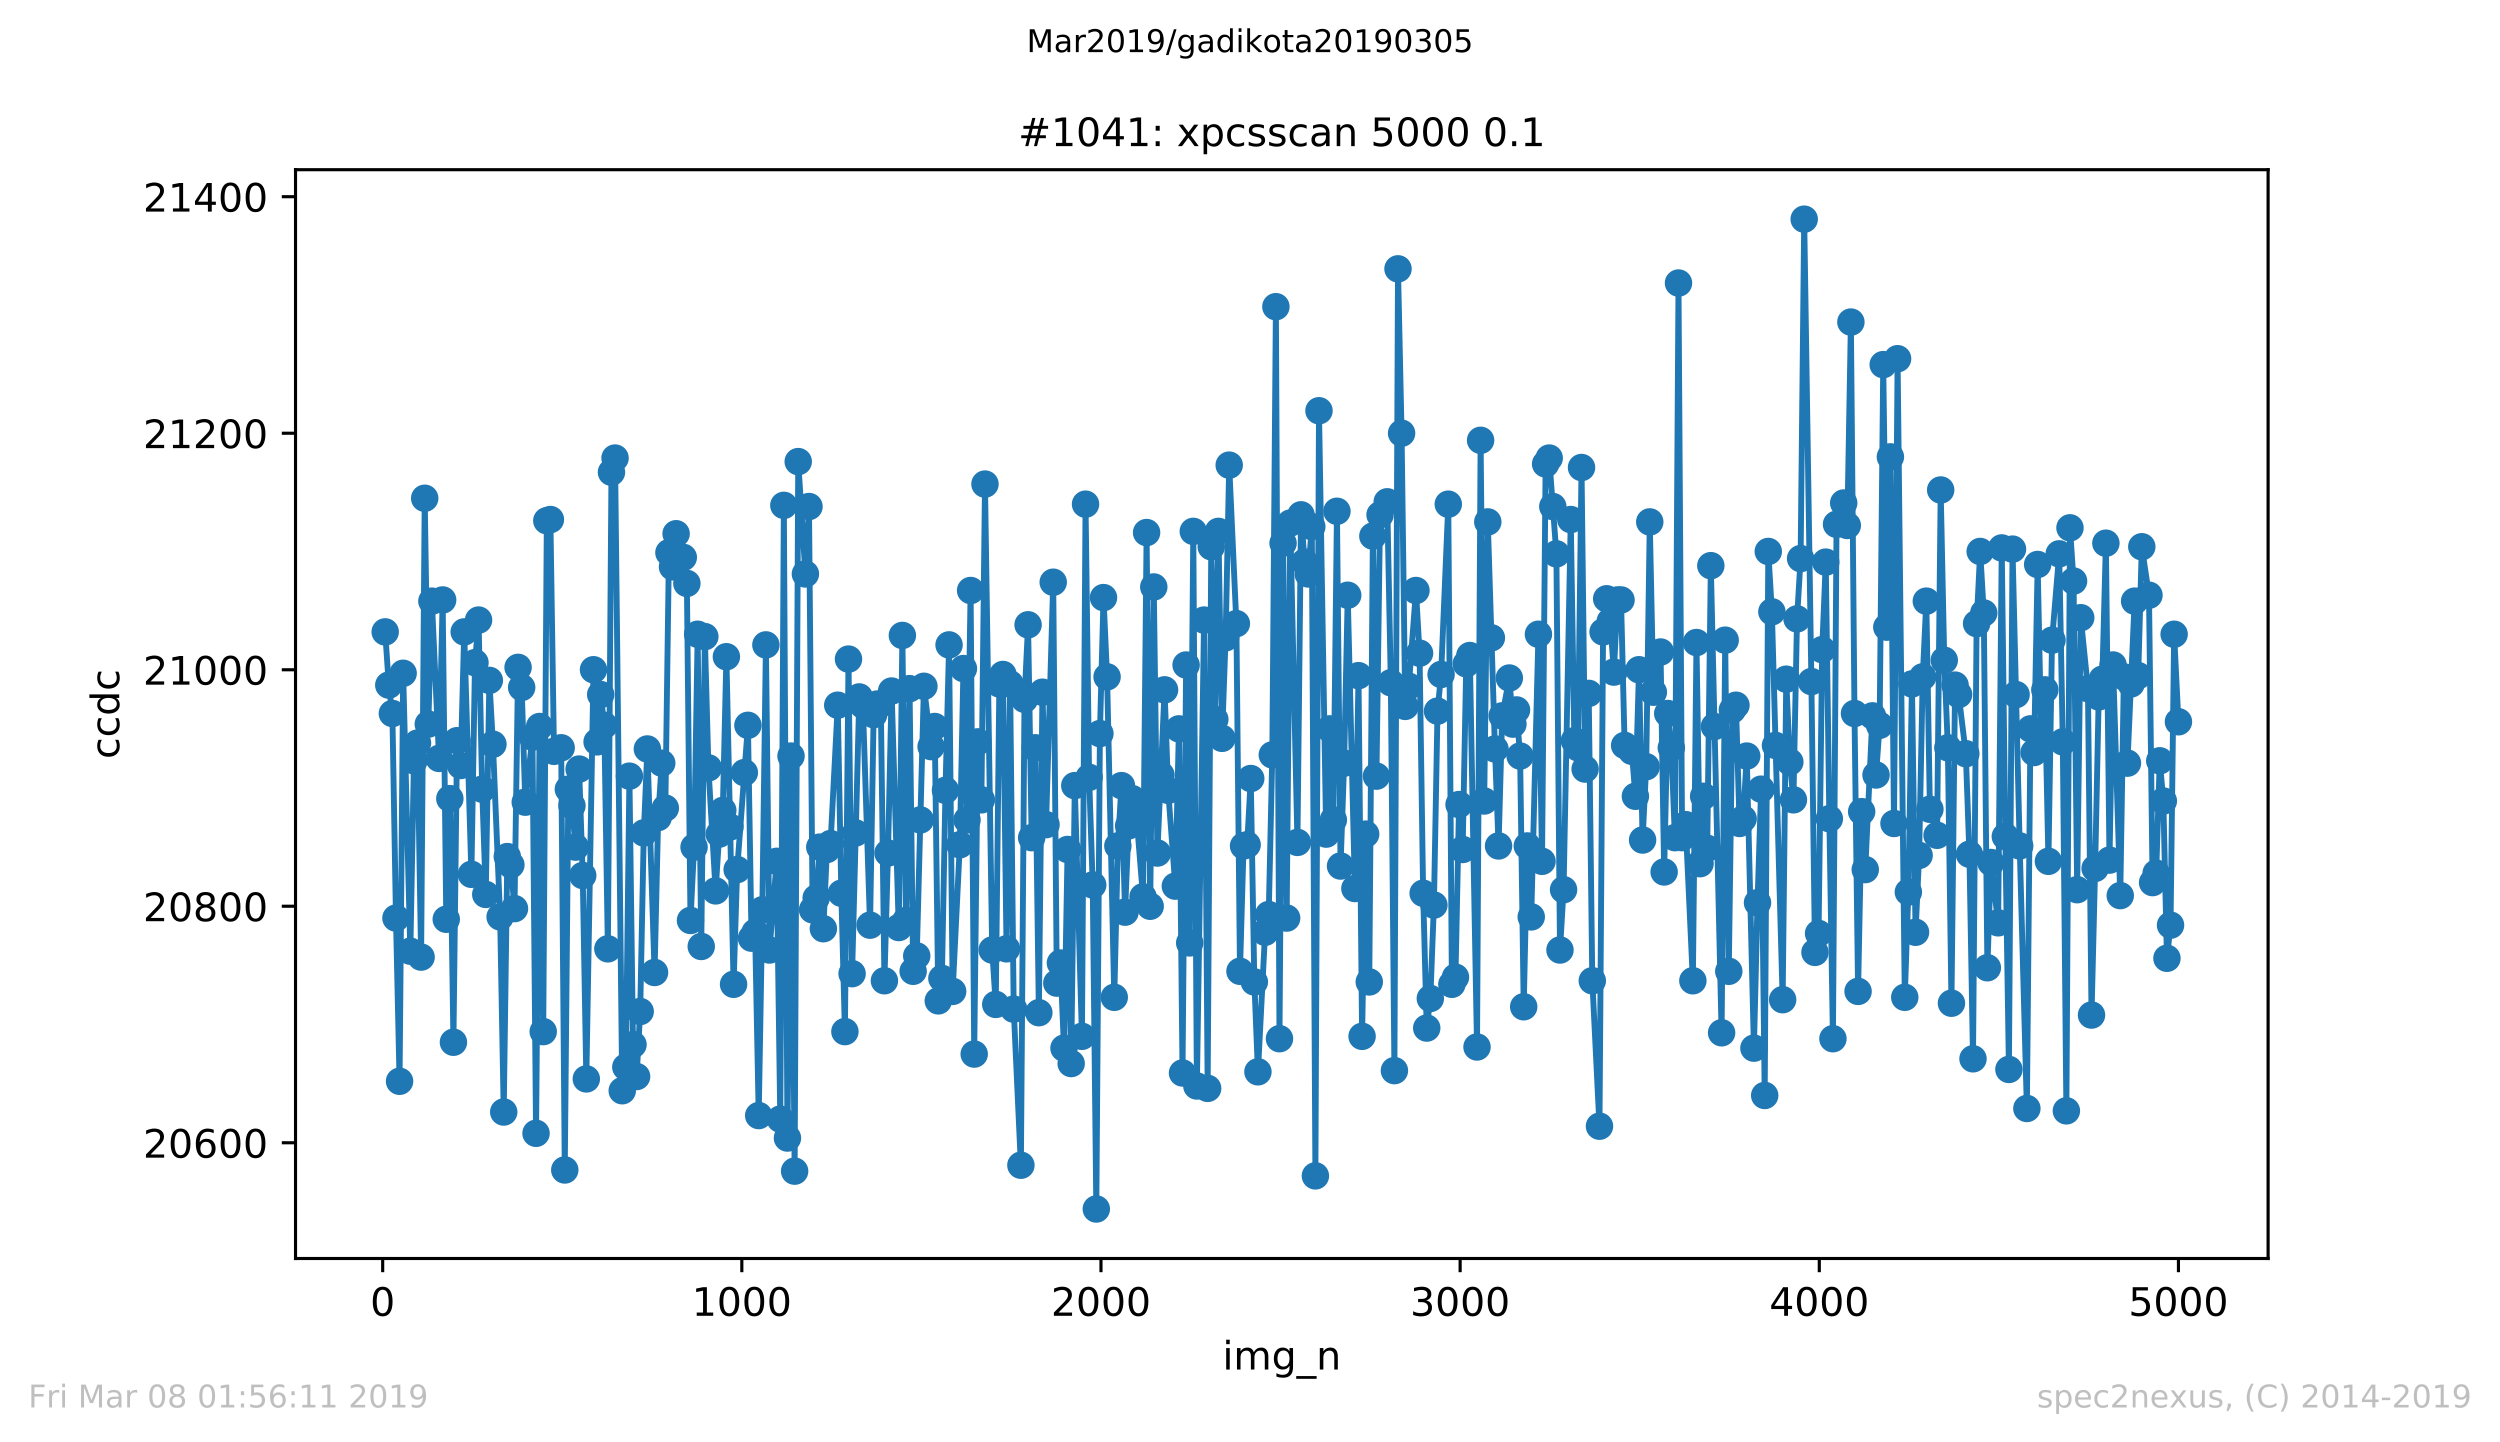
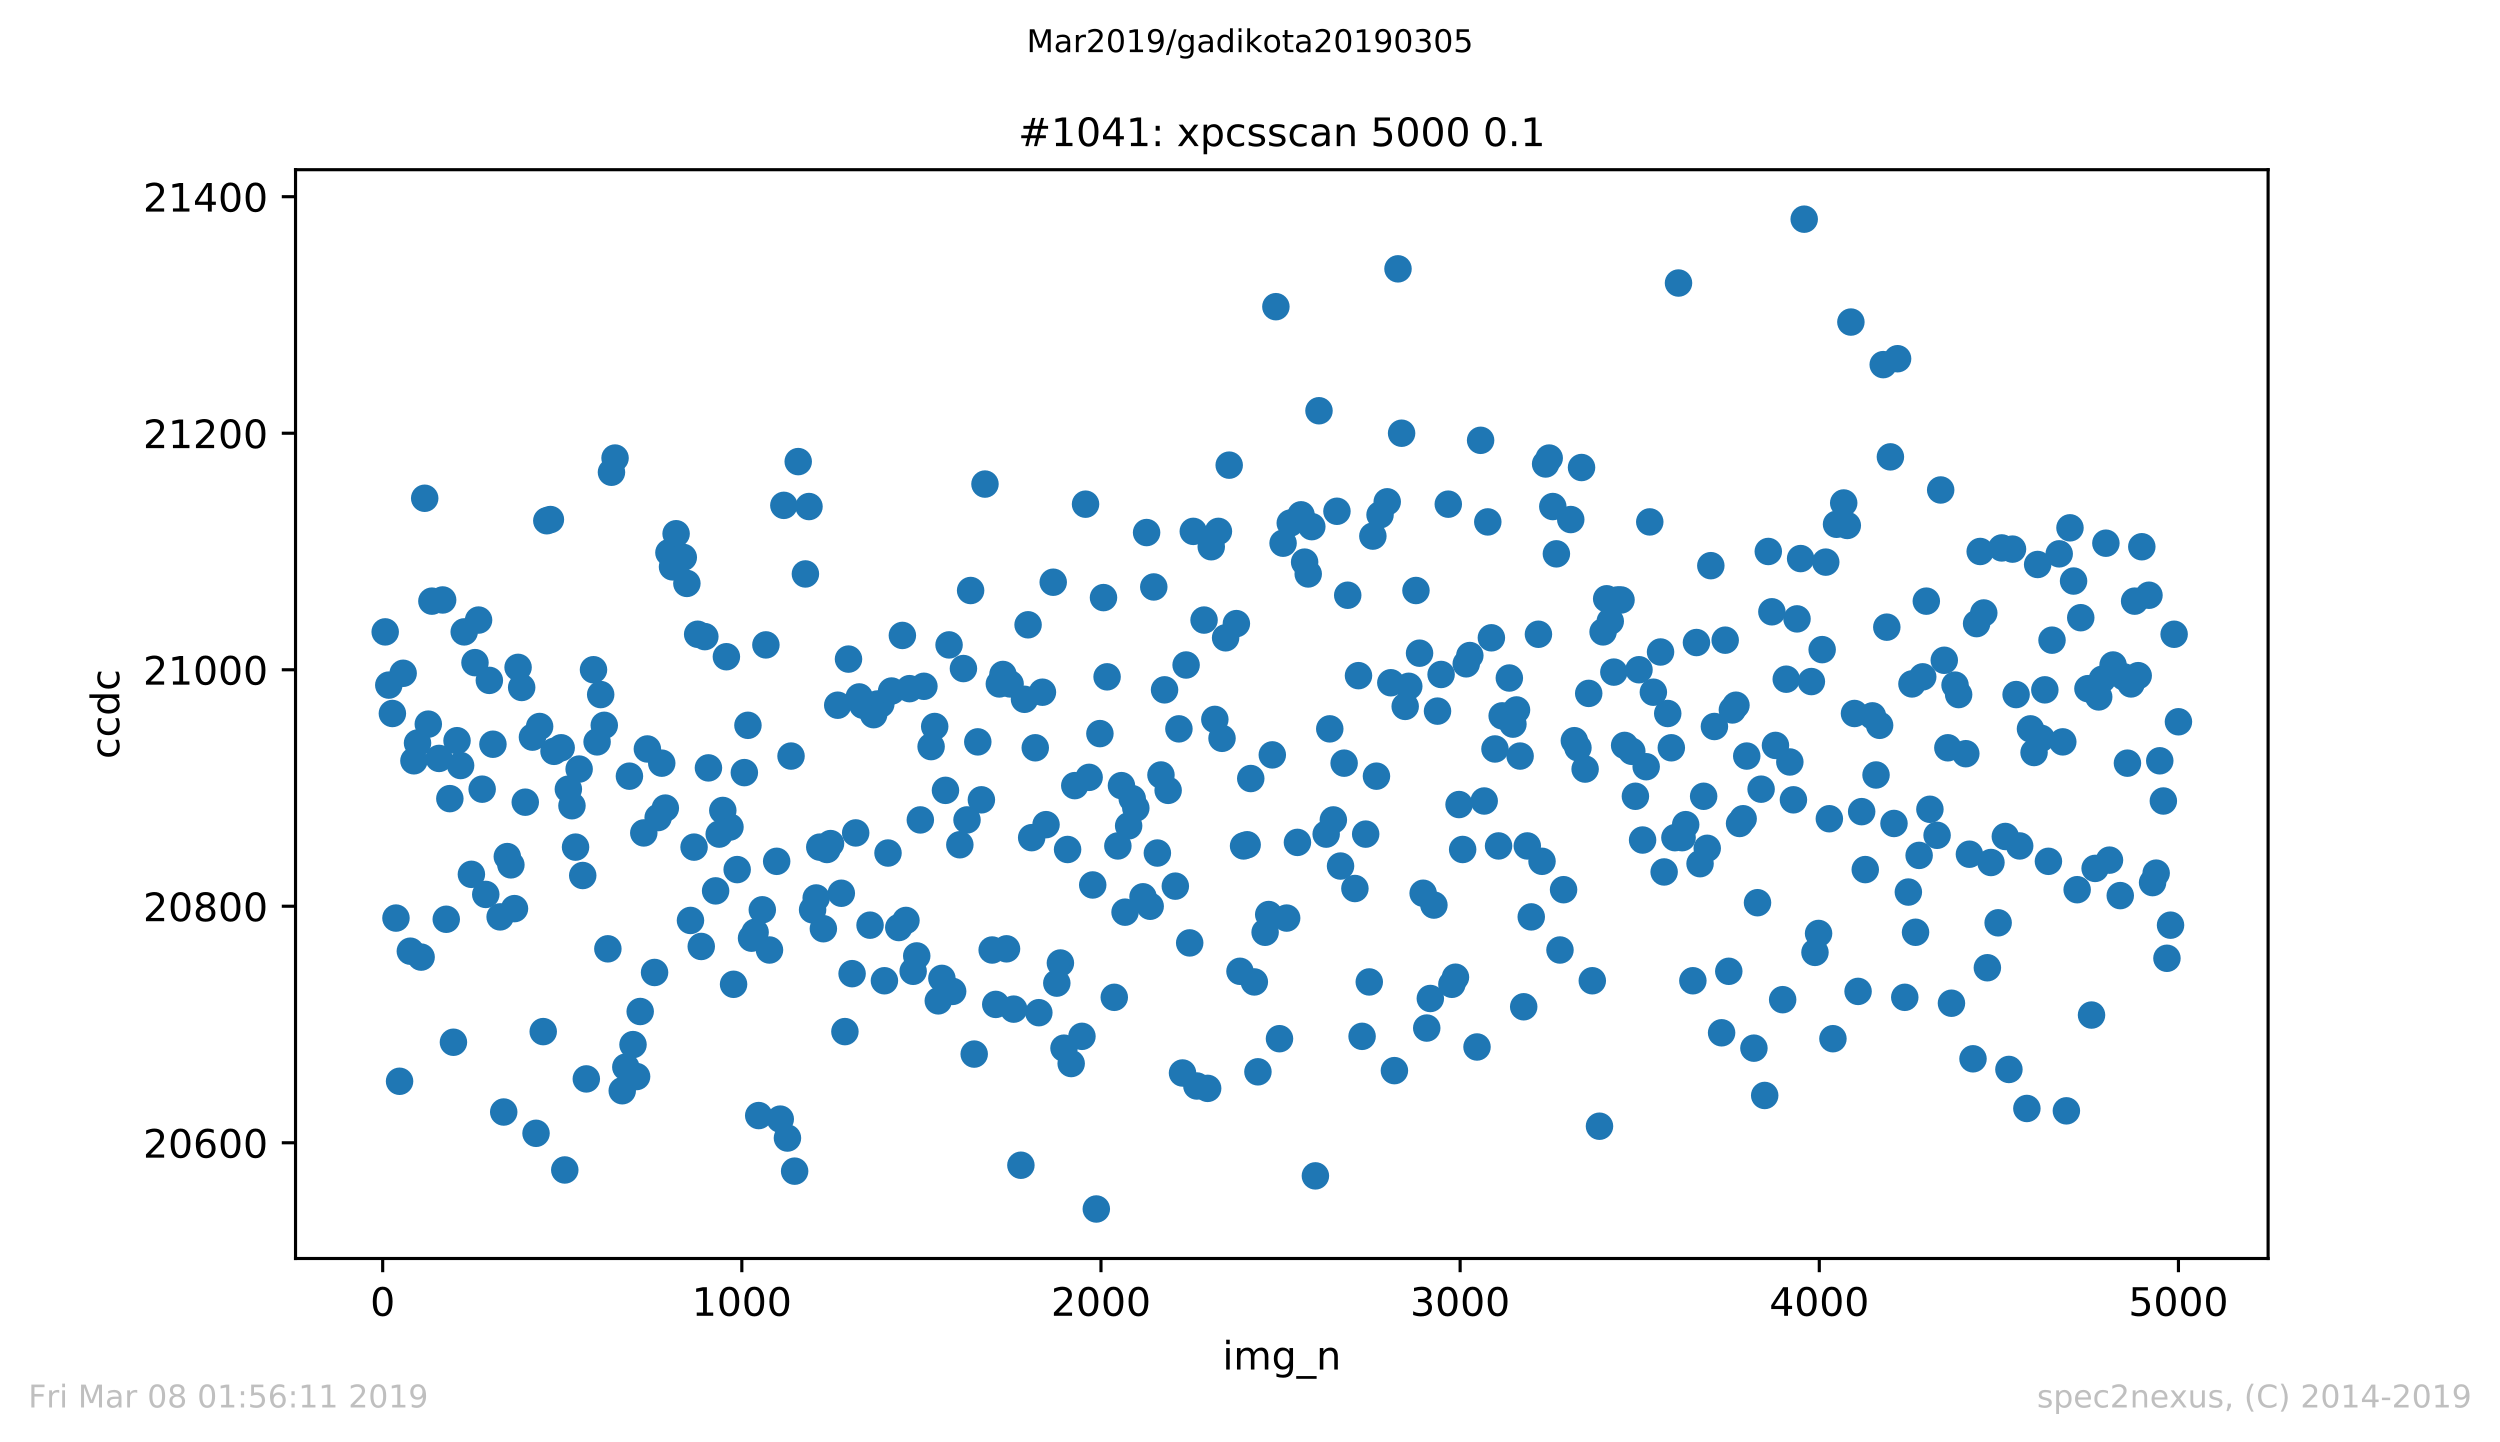
<svg xmlns="http://www.w3.org/2000/svg" xmlns:xlink="http://www.w3.org/1999/xlink" height="367.2pt" version="1.1" viewBox="0 0 636.48 367.2" width="636.48pt">
  <defs>
    <style type="text/css">
*{stroke-linecap:butt;stroke-linejoin:round;white-space:pre;}
  </style>
  </defs>
  <g id="figure_1">
    <g id="patch_1">
-       <path d="M 0 367.2  L 636.48 367.2  L 636.48 0  L 0 0  z " style="fill:#ffffff;" />
+       <path d="M 0 367.2  L 636.48 367.2  L 636.48 0  L 0 0  " style="fill:#ffffff;" />
    </g>
    <g id="axes_1">
      <g id="patch_2">
        <path d="M 75.24 320.4  L 577.44 320.4  L 577.44 43.2  L 75.24 43.2  z " style="fill:#ffffff;" />
      </g>
      <g id="matplotlib.axis_1">
        <g id="xtick_1">
          <g id="line2d_1">
            <defs>
              <path d="M 0 0  L 0 3.5  " id="m2efe600bb4" style="stroke:#000000;stroke-width:0.8;" />
            </defs>
            <g>
              <use style="stroke:#000000;stroke-width:0.8;" x="97.427" xlink:href="#m2efe600bb4" y="320.4" />
            </g>
          </g>
          <g id="text_1">
            <defs>
              <path d="M 31.781 66.406  Q 24.172 66.406 20.328 58.906  Q 16.5 51.422 16.5 36.375  Q 16.5 21.391 20.328 13.891  Q 24.172 6.391 31.781 6.391  Q 39.453 6.391 43.281 13.891  Q 47.125 21.391 47.125 36.375  Q 47.125 51.422 43.281 58.906  Q 39.453 66.406 31.781 66.406  z M 31.781 74.219  Q 44.047 74.219 50.516 64.516  Q 56.984 54.828 56.984 36.375  Q 56.984 17.969 50.516 8.266  Q 44.047 -1.422 31.781 -1.422  Q 19.531 -1.422 13.062 8.266  Q 6.594 17.969 6.594 36.375  Q 6.594 54.828 13.062 64.516  Q 19.531 74.219 31.781 74.219  z " id="DejaVuSans-48" />
            </defs>
            <g transform="translate(94.246 334.998)scale(0.1 -0.1)">
              <use xlink:href="#DejaVuSans-48" />
            </g>
          </g>
        </g>
        <g id="xtick_2">
          <g id="line2d_2">
            <g>
              <use style="stroke:#000000;stroke-width:0.8;" x="188.864" xlink:href="#m2efe600bb4" y="320.4" />
            </g>
          </g>
          <g id="text_2">
            <defs>
              <path d="M 12.406 8.297  L 28.516 8.297  L 28.516 63.922  L 10.984 60.406  L 10.984 69.391  L 28.422 72.906  L 38.281 72.906  L 38.281 8.297  L 54.391 8.297  L 54.391 0  L 12.406 0  z " id="DejaVuSans-49" />
            </defs>
            <g transform="translate(176.139 334.998)scale(0.1 -0.1)">
              <use xlink:href="#DejaVuSans-49" />
              <use x="63.623" xlink:href="#DejaVuSans-48" />
              <use x="127.246" xlink:href="#DejaVuSans-48" />
              <use x="190.869" xlink:href="#DejaVuSans-48" />
            </g>
          </g>
        </g>
        <g id="xtick_3">
          <g id="line2d_3">
            <g>
              <use style="stroke:#000000;stroke-width:0.8;" x="280.301" xlink:href="#m2efe600bb4" y="320.4" />
            </g>
          </g>
          <g id="text_3">
            <defs>
              <path d="M 19.188 8.297  L 53.609 8.297  L 53.609 0  L 7.328 0  L 7.328 8.297  Q 12.938 14.109 22.625 23.891  Q 32.328 33.688 34.812 36.531  Q 39.547 41.844 41.422 45.531  Q 43.312 49.219 43.312 52.781  Q 43.312 58.594 39.234 62.25  Q 35.156 65.922 28.609 65.922  Q 23.969 65.922 18.812 64.312  Q 13.672 62.703 7.812 59.422  L 7.812 69.391  Q 13.766 71.781 18.938 73  Q 24.125 74.219 28.422 74.219  Q 39.75 74.219 46.484 68.547  Q 53.219 62.891 53.219 53.422  Q 53.219 48.922 51.531 44.891  Q 49.859 40.875 45.406 35.406  Q 44.188 33.984 37.641 27.219  Q 31.109 20.453 19.188 8.297  z " id="DejaVuSans-50" />
            </defs>
            <g transform="translate(267.576 334.998)scale(0.1 -0.1)">
              <use xlink:href="#DejaVuSans-50" />
              <use x="63.623" xlink:href="#DejaVuSans-48" />
              <use x="127.246" xlink:href="#DejaVuSans-48" />
              <use x="190.869" xlink:href="#DejaVuSans-48" />
            </g>
          </g>
        </g>
        <g id="xtick_4">
          <g id="line2d_4">
            <g>
              <use style="stroke:#000000;stroke-width:0.8;" x="371.739" xlink:href="#m2efe600bb4" y="320.4" />
            </g>
          </g>
          <g id="text_4">
            <defs>
              <path d="M 40.578 39.312  Q 47.656 37.797 51.625 33  Q 55.609 28.219 55.609 21.188  Q 55.609 10.406 48.188 4.484  Q 40.766 -1.422 27.094 -1.422  Q 22.516 -1.422 17.656 -0.516  Q 12.797 0.391 7.625 2.203  L 7.625 11.719  Q 11.719 9.328 16.594 8.109  Q 21.484 6.891 26.812 6.891  Q 36.078 6.891 40.938 10.547  Q 45.797 14.203 45.797 21.188  Q 45.797 27.641 41.281 31.266  Q 36.766 34.906 28.719 34.906  L 20.219 34.906  L 20.219 43.016  L 29.109 43.016  Q 36.375 43.016 40.234 45.922  Q 44.094 48.828 44.094 54.297  Q 44.094 59.906 40.109 62.906  Q 36.141 65.922 28.719 65.922  Q 24.656 65.922 20.016 65.031  Q 15.375 64.156 9.812 62.312  L 9.812 71.094  Q 15.438 72.656 20.344 73.438  Q 25.25 74.219 29.594 74.219  Q 40.828 74.219 47.359 69.109  Q 53.906 64.016 53.906 55.328  Q 53.906 49.266 50.438 45.094  Q 46.969 40.922 40.578 39.312  z " id="DejaVuSans-51" />
            </defs>
            <g transform="translate(359.014 334.998)scale(0.1 -0.1)">
              <use xlink:href="#DejaVuSans-51" />
              <use x="63.623" xlink:href="#DejaVuSans-48" />
              <use x="127.246" xlink:href="#DejaVuSans-48" />
              <use x="190.869" xlink:href="#DejaVuSans-48" />
            </g>
          </g>
        </g>
        <g id="xtick_5">
          <g id="line2d_5">
            <g>
              <use style="stroke:#000000;stroke-width:0.8;" x="463.176" xlink:href="#m2efe600bb4" y="320.4" />
            </g>
          </g>
          <g id="text_5">
            <defs>
              <path d="M 37.797 64.312  L 12.891 25.391  L 37.797 25.391  z M 35.203 72.906  L 47.609 72.906  L 47.609 25.391  L 58.016 25.391  L 58.016 17.188  L 47.609 17.188  L 47.609 0  L 37.797 0  L 37.797 17.188  L 4.891 17.188  L 4.891 26.703  z " id="DejaVuSans-52" />
            </defs>
            <g transform="translate(450.451 334.998)scale(0.1 -0.1)">
              <use xlink:href="#DejaVuSans-52" />
              <use x="63.623" xlink:href="#DejaVuSans-48" />
              <use x="127.246" xlink:href="#DejaVuSans-48" />
              <use x="190.869" xlink:href="#DejaVuSans-48" />
            </g>
          </g>
        </g>
        <g id="xtick_6">
          <g id="line2d_6">
            <g>
              <use style="stroke:#000000;stroke-width:0.8;" x="554.613" xlink:href="#m2efe600bb4" y="320.4" />
            </g>
          </g>
          <g id="text_6">
            <defs>
              <path d="M 10.797 72.906  L 49.516 72.906  L 49.516 64.594  L 19.828 64.594  L 19.828 46.734  Q 21.969 47.469 24.109 47.828  Q 26.266 48.188 28.422 48.188  Q 40.625 48.188 47.75 41.5  Q 54.891 34.812 54.891 23.391  Q 54.891 11.625 47.562 5.094  Q 40.234 -1.422 26.906 -1.422  Q 22.312 -1.422 17.547 -0.641  Q 12.797 0.141 7.719 1.703  L 7.719 11.625  Q 12.109 9.234 16.797 8.062  Q 21.484 6.891 26.703 6.891  Q 35.156 6.891 40.078 11.328  Q 45.016 15.766 45.016 23.391  Q 45.016 31 40.078 35.438  Q 35.156 39.891 26.703 39.891  Q 22.75 39.891 18.812 39.016  Q 14.891 38.141 10.797 36.281  z " id="DejaVuSans-53" />
            </defs>
            <g transform="translate(541.888 334.998)scale(0.1 -0.1)">
              <use xlink:href="#DejaVuSans-53" />
              <use x="63.623" xlink:href="#DejaVuSans-48" />
              <use x="127.246" xlink:href="#DejaVuSans-48" />
              <use x="190.869" xlink:href="#DejaVuSans-48" />
            </g>
          </g>
        </g>
        <g id="text_7">
          <defs>
            <path d="M 9.422 54.688  L 18.406 54.688  L 18.406 0  L 9.422 0  z M 9.422 75.984  L 18.406 75.984  L 18.406 64.594  L 9.422 64.594  z " id="DejaVuSans-105" />
            <path d="M 52 44.188  Q 55.375 50.25 60.062 53.125  Q 64.75 56 71.094 56  Q 79.641 56 84.281 50.016  Q 88.922 44.047 88.922 33.016  L 88.922 0  L 79.891 0  L 79.891 32.719  Q 79.891 40.578 77.094 44.375  Q 74.312 48.188 68.609 48.188  Q 61.625 48.188 57.562 43.547  Q 53.516 38.922 53.516 30.906  L 53.516 0  L 44.484 0  L 44.484 32.719  Q 44.484 40.625 41.703 44.406  Q 38.922 48.188 33.109 48.188  Q 26.219 48.188 22.156 43.531  Q 18.109 38.875 18.109 30.906  L 18.109 0  L 9.078 0  L 9.078 54.688  L 18.109 54.688  L 18.109 46.188  Q 21.188 51.219 25.484 53.609  Q 29.781 56 35.688 56  Q 41.656 56 45.828 52.969  Q 50 49.953 52 44.188  z " id="DejaVuSans-109" />
            <path d="M 45.406 27.984  Q 45.406 37.75 41.375 43.109  Q 37.359 48.484 30.078 48.484  Q 22.859 48.484 18.828 43.109  Q 14.797 37.75 14.797 27.984  Q 14.797 18.266 18.828 12.891  Q 22.859 7.516 30.078 7.516  Q 37.359 7.516 41.375 12.891  Q 45.406 18.266 45.406 27.984  z M 54.391 6.781  Q 54.391 -7.172 48.188 -13.984  Q 42 -20.797 29.203 -20.797  Q 24.469 -20.797 20.266 -20.094  Q 16.062 -19.391 12.109 -17.922  L 12.109 -9.188  Q 16.062 -11.328 19.922 -12.344  Q 23.781 -13.375 27.781 -13.375  Q 36.625 -13.375 41.016 -8.766  Q 45.406 -4.156 45.406 5.172  L 45.406 9.625  Q 42.625 4.781 38.281 2.391  Q 33.938 0 27.875 0  Q 17.828 0 11.672 7.656  Q 5.516 15.328 5.516 27.984  Q 5.516 40.672 11.672 48.328  Q 17.828 56 27.875 56  Q 33.938 56 38.281 53.609  Q 42.625 51.219 45.406 46.391  L 45.406 54.688  L 54.391 54.688  z " id="DejaVuSans-103" />
            <path d="M 50.984 -16.609  L 50.984 -23.578  L -0.984 -23.578  L -0.984 -16.609  z " id="DejaVuSans-95" />
            <path d="M 54.891 33.016  L 54.891 0  L 45.906 0  L 45.906 32.719  Q 45.906 40.484 42.875 44.328  Q 39.844 48.188 33.797 48.188  Q 26.516 48.188 22.312 43.547  Q 18.109 38.922 18.109 30.906  L 18.109 0  L 9.078 0  L 9.078 54.688  L 18.109 54.688  L 18.109 46.188  Q 21.344 51.125 25.703 53.562  Q 30.078 56 35.797 56  Q 45.219 56 50.047 50.172  Q 54.891 44.344 54.891 33.016  z " id="DejaVuSans-110" />
          </defs>
          <g transform="translate(311.238 348.677)scale(0.1 -0.1)">
            <use xlink:href="#DejaVuSans-105" />
            <use x="27.783" xlink:href="#DejaVuSans-109" />
            <use x="125.195" xlink:href="#DejaVuSans-103" />
            <use x="188.672" xlink:href="#DejaVuSans-95" />
            <use x="238.672" xlink:href="#DejaVuSans-110" />
          </g>
        </g>
      </g>
      <g id="matplotlib.axis_2">
        <g id="ytick_1">
          <g id="line2d_7">
            <defs>
              <path d="M 0 0  L -3.5 0  " id="mb9c8913fb7" style="stroke:#000000;stroke-width:0.8;" />
            </defs>
            <g>
              <use style="stroke:#000000;stroke-width:0.8;" x="75.24" xlink:href="#mb9c8913fb7" y="290.94" />
            </g>
          </g>
          <g id="text_8">
            <defs>
              <path d="M 33.016 40.375  Q 26.375 40.375 22.484 35.828  Q 18.609 31.297 18.609 23.391  Q 18.609 15.531 22.484 10.953  Q 26.375 6.391 33.016 6.391  Q 39.656 6.391 43.531 10.953  Q 47.406 15.531 47.406 23.391  Q 47.406 31.297 43.531 35.828  Q 39.656 40.375 33.016 40.375  z M 52.594 71.297  L 52.594 62.312  Q 48.875 64.062 45.094 64.984  Q 41.312 65.922 37.594 65.922  Q 27.828 65.922 22.672 59.328  Q 17.531 52.734 16.797 39.406  Q 19.672 43.656 24.016 45.922  Q 28.375 48.188 33.594 48.188  Q 44.578 48.188 50.953 41.516  Q 57.328 34.859 57.328 23.391  Q 57.328 12.156 50.688 5.359  Q 44.047 -1.422 33.016 -1.422  Q 20.359 -1.422 13.672 8.266  Q 6.984 17.969 6.984 36.375  Q 6.984 53.656 15.188 63.938  Q 23.391 74.219 37.203 74.219  Q 40.922 74.219 44.703 73.484  Q 48.484 72.75 52.594 71.297  z " id="DejaVuSans-54" />
            </defs>
            <g transform="translate(36.428 294.739)scale(0.1 -0.1)">
              <use xlink:href="#DejaVuSans-50" />
              <use x="63.623" xlink:href="#DejaVuSans-48" />
              <use x="127.246" xlink:href="#DejaVuSans-54" />
              <use x="190.869" xlink:href="#DejaVuSans-48" />
              <use x="254.492" xlink:href="#DejaVuSans-48" />
            </g>
          </g>
        </g>
        <g id="ytick_2">
          <g id="line2d_8">
            <g>
              <use style="stroke:#000000;stroke-width:0.8;" x="75.24" xlink:href="#mb9c8913fb7" y="230.725" />
            </g>
          </g>
          <g id="text_9">
            <defs>
              <path d="M 31.781 34.625  Q 24.75 34.625 20.719 30.859  Q 16.703 27.094 16.703 20.516  Q 16.703 13.922 20.719 10.156  Q 24.75 6.391 31.781 6.391  Q 38.812 6.391 42.859 10.172  Q 46.922 13.969 46.922 20.516  Q 46.922 27.094 42.891 30.859  Q 38.875 34.625 31.781 34.625  z M 21.922 38.812  Q 15.578 40.375 12.031 44.719  Q 8.5 49.078 8.5 55.328  Q 8.5 64.062 14.719 69.141  Q 20.953 74.219 31.781 74.219  Q 42.672 74.219 48.875 69.141  Q 55.078 64.062 55.078 55.328  Q 55.078 49.078 51.531 44.719  Q 48 40.375 41.703 38.812  Q 48.828 37.156 52.797 32.312  Q 56.781 27.484 56.781 20.516  Q 56.781 9.906 50.312 4.234  Q 43.844 -1.422 31.781 -1.422  Q 19.734 -1.422 13.25 4.234  Q 6.781 9.906 6.781 20.516  Q 6.781 27.484 10.781 32.312  Q 14.797 37.156 21.922 38.812  z M 18.312 54.391  Q 18.312 48.734 21.844 45.562  Q 25.391 42.391 31.781 42.391  Q 38.141 42.391 41.719 45.562  Q 45.312 48.734 45.312 54.391  Q 45.312 60.062 41.719 63.234  Q 38.141 66.406 31.781 66.406  Q 25.391 66.406 21.844 63.234  Q 18.312 60.062 18.312 54.391  z " id="DejaVuSans-56" />
            </defs>
            <g transform="translate(36.428 234.524)scale(0.1 -0.1)">
              <use xlink:href="#DejaVuSans-50" />
              <use x="63.623" xlink:href="#DejaVuSans-48" />
              <use x="127.246" xlink:href="#DejaVuSans-56" />
              <use x="190.869" xlink:href="#DejaVuSans-48" />
              <use x="254.492" xlink:href="#DejaVuSans-48" />
            </g>
          </g>
        </g>
        <g id="ytick_3">
          <g id="line2d_9">
            <g>
              <use style="stroke:#000000;stroke-width:0.8;" x="75.24" xlink:href="#mb9c8913fb7" y="170.51" />
            </g>
          </g>
          <g id="text_10">
            <g transform="translate(36.428 174.309)scale(0.1 -0.1)">
              <use xlink:href="#DejaVuSans-50" />
              <use x="63.623" xlink:href="#DejaVuSans-49" />
              <use x="127.246" xlink:href="#DejaVuSans-48" />
              <use x="190.869" xlink:href="#DejaVuSans-48" />
              <use x="254.492" xlink:href="#DejaVuSans-48" />
            </g>
          </g>
        </g>
        <g id="ytick_4">
          <g id="line2d_10">
            <g>
              <use style="stroke:#000000;stroke-width:0.8;" x="75.24" xlink:href="#mb9c8913fb7" y="110.295" />
            </g>
          </g>
          <g id="text_11">
            <g transform="translate(36.428 114.094)scale(0.1 -0.1)">
              <use xlink:href="#DejaVuSans-50" />
              <use x="63.623" xlink:href="#DejaVuSans-49" />
              <use x="127.246" xlink:href="#DejaVuSans-50" />
              <use x="190.869" xlink:href="#DejaVuSans-48" />
              <use x="254.492" xlink:href="#DejaVuSans-48" />
            </g>
          </g>
        </g>
        <g id="ytick_5">
          <g id="line2d_11">
            <g>
              <use style="stroke:#000000;stroke-width:0.8;" x="75.24" xlink:href="#mb9c8913fb7" y="50.08" />
            </g>
          </g>
          <g id="text_12">
            <g transform="translate(36.428 53.879)scale(0.1 -0.1)">
              <use xlink:href="#DejaVuSans-50" />
              <use x="63.623" xlink:href="#DejaVuSans-49" />
              <use x="127.246" xlink:href="#DejaVuSans-52" />
              <use x="190.869" xlink:href="#DejaVuSans-48" />
              <use x="254.492" xlink:href="#DejaVuSans-48" />
            </g>
          </g>
        </g>
        <g id="text_13">
          <defs>
            <path d="M 48.781 52.594  L 48.781 44.188  Q 44.969 46.297 41.141 47.344  Q 37.312 48.391 33.406 48.391  Q 24.656 48.391 19.812 42.844  Q 14.984 37.312 14.984 27.297  Q 14.984 17.281 19.812 11.734  Q 24.656 6.203 33.406 6.203  Q 37.312 6.203 41.141 7.25  Q 44.969 8.297 48.781 10.406  L 48.781 2.094  Q 45.016 0.344 40.984 -0.531  Q 36.969 -1.422 32.422 -1.422  Q 20.062 -1.422 12.781 6.344  Q 5.516 14.109 5.516 27.297  Q 5.516 40.672 12.859 48.328  Q 20.219 56 33.016 56  Q 37.156 56 41.109 55.141  Q 45.062 54.297 48.781 52.594  z " id="DejaVuSans-99" />
            <path d="M 45.406 46.391  L 45.406 75.984  L 54.391 75.984  L 54.391 0  L 45.406 0  L 45.406 8.203  Q 42.578 3.328 38.25 0.953  Q 33.938 -1.422 27.875 -1.422  Q 17.969 -1.422 11.734 6.484  Q 5.516 14.406 5.516 27.297  Q 5.516 40.188 11.734 48.094  Q 17.969 56 27.875 56  Q 33.938 56 38.25 53.625  Q 42.578 51.266 45.406 46.391  z M 14.797 27.297  Q 14.797 17.391 18.875 11.75  Q 22.953 6.109 30.078 6.109  Q 37.203 6.109 41.297 11.75  Q 45.406 17.391 45.406 27.297  Q 45.406 37.203 41.297 42.844  Q 37.203 48.484 30.078 48.484  Q 22.953 48.484 18.875 42.844  Q 14.797 37.203 14.797 27.297  z " id="DejaVuSans-100" />
          </defs>
          <g transform="translate(30.348 193.222)rotate(-90)scale(0.1 -0.1)">
            <use xlink:href="#DejaVuSans-99" />
            <use x="54.98" xlink:href="#DejaVuSans-99" />
            <use x="109.961" xlink:href="#DejaVuSans-100" />
            <use x="173.438" xlink:href="#DejaVuSans-99" />
          </g>
        </g>
      </g>
      <g id="line2d_12">
-         <path clip-path="url(#pb229b35f93)" d="M 98.067 160.875  L 98.982 174.424  L 99.896 181.649  L 100.81 233.735  L 101.725 275.284  L 102.639 171.413  L 104.468 242.166  L 105.382 193.692  L 106.297 189.176  L 107.211 243.671  L 108.125 126.854  L 109.04 184.359  L 109.954 153.047  L 111.783 193.09  L 112.697 152.746  L 113.612 234.037  L 114.526 203.327  L 115.44 265.348  L 116.355 188.574  L 117.269 194.897  L 118.183 160.875  L 120.012 222.596  L 120.927 168.703  L 121.841 157.865  L 122.755 200.918  L 123.67 227.714  L 124.584 173.219  L 125.498 189.477  L 127.327 233.434  L 128.242 283.112  L 129.156 218.08  L 130.07 220.187  L 130.985 231.327  L 131.899 169.908  L 132.813 175.026  L 133.728 204.23  L 135.556 187.671  L 136.471 288.531  L 137.385 184.961  L 138.3 262.639  L 139.214 132.574  L 140.128 132.273  L 141.043 191.284  L 142.871 190.381  L 143.786 297.865  L 144.7 200.918  L 145.615 205.133  L 146.529 215.671  L 147.443 195.8  L 148.358 222.897  L 149.272 274.682  L 151.101 170.51  L 152.015 188.875  L 152.93 176.832  L 153.844 184.66  L 154.758 241.563  L 155.673 120.23  L 156.587 116.617  L 158.416 277.692  L 159.33 271.671  L 160.245 197.606  L 161.159 265.951  L 162.073 274.08  L 162.988 257.52  L 163.902 212.058  L 164.816 190.682  L 166.645 247.585  L 167.559 208.144  L 168.474 194.295  L 169.388 205.735  L 170.303 140.703  L 171.217 144.316  L 172.131 135.886  L 173.96 141.908  L 174.874 148.531  L 175.789 234.338  L 176.703 215.671  L 177.618 161.477  L 178.532 240.961  L 179.446 162.08  L 180.361 195.499  L 182.189 226.811  L 183.104 212.359  L 184.018 206.338  L 184.933 167.198  L 186.761 250.596  L 187.676 221.391  L 190.419 184.66  L 191.333 238.854  L 192.247 237.348  L 193.162 284.015  L 194.076 231.628  L 194.991 164.187  L 195.905 241.865  L 197.734 219.284  L 198.648 284.918  L 199.562 128.66  L 200.477 289.735  L 201.391 192.488  L 202.306 298.166  L 203.22 117.52  L 205.049 146.123  L 205.963 128.961  L 206.877 231.628  L 207.792 228.617  L 208.706 215.671  L 209.621 236.445  L 210.535 216.273  L 211.449 214.768  L 213.278 179.542  L 214.192 227.413  L 215.107 262.639  L 216.021 167.8  L 216.936 247.886  L 218.764 177.434  L 219.679 179.542  L 221.507 235.542  L 222.422 181.951  L 223.336 179.241  L 224.25 179.241  L 225.165 249.692  L 226.079 217.176  L 226.994 175.929  L 228.822 236.144  L 229.737 161.778  L 230.651 234.338  L 231.565 175.327  L 232.48 247.284  L 233.394 243.37  L 235.223 174.725  L 237.052 190.08  L 237.966 184.961  L 238.88 254.811  L 239.795 249.09  L 240.709 201.219  L 241.624 164.187  L 242.538 252.402  L 244.367 215.069  L 245.281 170.209  L 246.195 208.746  L 247.11 150.338  L 248.024 268.359  L 248.938 188.875  L 249.853 203.628  L 250.767 123.241  L 252.596 241.865  L 253.51 255.714  L 254.425 174.123  L 255.339 171.714  L 256.253 241.563  L 257.168 174.123  L 258.082 256.918  L 259.911 296.66  L 260.825 178.037  L 261.74 159.069  L 262.654 213.262  L 263.568 190.381  L 264.483 257.822  L 265.397 176.23  L 266.312 209.951  L 268.14 148.23  L 269.055 250.295  L 269.969 245.176  L 270.883 266.854  L 271.798 216.273  L 272.712 270.768  L 273.627 200.015  L 275.455 263.843  L 276.37 128.359  L 277.284 197.908  L 278.198 225.305  L 279.113 307.8  L 280.027 186.768  L 280.941 152.144  L 281.856 172.316  L 283.685 253.908  L 284.599 215.37  L 285.513 200.015  L 286.428 232.23  L 287.342 210.252  L 288.256 203.327  L 289.171 205.735  L 291 228.316  L 291.914 135.585  L 292.828 230.725  L 293.743 149.434  L 294.657 217.176  L 296.486 175.628  L 297.4 201.219  L 299.229 225.606  L 300.143 185.563  L 301.058 273.176  L 301.972 169.305  L 302.886 240.058  L 303.801 135.284  L 304.715 276.488  L 306.544 157.865  L 307.458 277.09  L 308.373 139.198  L 309.287 183.155  L 310.201 135.284  L 311.116 187.972  L 312.03 162.381  L 312.944 118.424  L 314.773 158.768  L 315.688 247.284  L 316.602 215.37  L 317.516 215.069  L 318.431 198.209  L 319.345 249.994  L 320.259 272.875  L 322.088 237.348  L 323.003 232.832  L 323.917 192.187  L 324.831 78.08  L 325.746 264.445  L 326.66 138.295  L 327.574 233.735  L 328.489 133.176  L 330.318 214.467  L 331.232 131.069  L 332.146 143.112  L 333.061 146.123  L 333.975 134.08  L 334.889 299.37  L 335.804 104.574  L 337.632 212.359  L 338.547 185.563  L 339.461 208.746  L 340.376 130.166  L 341.29 220.488  L 342.204 194.295  L 343.119 151.542  L 344.947 226.209  L 345.862 172.015  L 346.776 263.843  L 347.691 212.359  L 348.605 249.994  L 349.519 136.488  L 350.434 197.606  L 351.348 131.069  L 353.177 127.757  L 354.091 173.822  L 355.006 272.574  L 355.92 68.445  L 356.834 110.295  L 357.749 179.843  L 358.663 174.725  L 360.492 150.338  L 361.406 166.295  L 362.32 227.413  L 363.235 261.735  L 364.149 254.209  L 365.064 230.424  L 365.978 181.047  L 366.892 171.714  L 368.721 128.359  L 369.635 250.596  L 370.55 248.789  L 371.464 204.832  L 372.379 216.273  L 373.293 169.004  L 374.207 166.897  L 376.036 266.553  L 376.95 112.101  L 377.865 203.929  L 378.779 132.875  L 380.608 190.682  L 381.522 215.37  L 382.437 182.252  L 384.265 172.617  L 385.18 184.359  L 386.094 180.746  L 387.009 192.488  L 387.923 256.316  L 388.837 215.37  L 389.843 233.434  L 391.672 161.477  L 392.586 219.284  L 393.501 118.123  L 394.415 116.617  L 396.244 141.004  L 397.158 241.865  L 398.072 226.51  L 399.901 132.273  L 400.816 188.574  L 401.73 190.381  L 402.644 119.026  L 403.559 195.8  L 404.473 176.531  L 405.387 249.692  L 407.216 286.725  L 408.13 160.875  L 409.045 152.445  L 409.959 158.166  L 410.874 171.112  L 411.788 152.746  L 412.702 152.746  L 413.617 189.778  L 415.445 191.284  L 416.36 202.725  L 417.274 170.51  L 418.189 213.865  L 419.103 195.198  L 420.017 132.875  L 420.932 176.23  L 422.76 165.994  L 423.675 221.994  L 424.589 181.649  L 425.504 190.381  L 426.418 213.262  L 427.332 72.058  L 428.247 213.262  L 429.161 209.951  L 430.99 249.692  L 431.904 163.585  L 432.819 219.886  L 433.733 202.725  L 434.647 215.972  L 435.562 144.015  L 438.305 262.94  L 439.219 162.983  L 440.133 247.284  L 441.048 180.746  L 441.962 179.542  L 442.877 209.649  L 443.791 208.445  L 444.705 192.488  L 446.534 266.854  L 447.448 229.822  L 448.363 200.918  L 449.277 278.897  L 450.192 140.402  L 451.106 155.757  L 453.849 254.51  L 454.763 172.918  L 455.678 193.994  L 456.592 203.628  L 457.507 157.563  L 458.421 142.209  L 459.335 55.8  L 461.164 173.52  L 462.078 242.467  L 462.993 237.649  L 463.907 165.391  L 464.821 143.112  L 465.736 208.445  L 466.65 264.445  L 467.565 133.477  L 469.393 128.058  L 470.308 133.778  L 471.222 81.994  L 472.136 181.649  L 473.051 252.402  L 473.965 206.639  L 474.88 221.391  L 476.708 182.252  L 477.623 197.305  L 478.537 184.66  L 479.451 92.832  L 480.366 159.671  L 481.28 116.316  L 482.195 209.649  L 483.109 91.327  L 484.938 253.908  L 485.852 227.112  L 486.766 174.123  L 487.681 237.348  L 488.595 217.778  L 489.51 172.316  L 490.424 153.047  L 491.338 206.037  L 493.167 212.66  L 494.081 124.746  L 494.996 168.101  L 495.91 190.381  L 496.824 255.413  L 497.739 174.424  L 498.653 176.832  L 500.482 191.886  L 501.396 217.477  L 502.311 269.563  L 503.225 158.768  L 504.139 140.402  L 505.054 156.058  L 505.968 246.381  L 506.883 219.585  L 508.711 234.94  L 509.626 139.499  L 510.54 212.961  L 511.454 272.273  L 512.369 139.8  L 514.198 215.37  L 516.026 282.209  L 516.941 185.563  L 517.855 191.585  L 518.769 143.714  L 519.684 187.972  L 520.598 175.628  L 521.512 219.284  L 522.427 162.983  L 524.256 141.004  L 525.17 188.875  L 526.084 282.811  L 526.999 134.381  L 527.913 147.929  L 528.827 226.51  L 529.742 157.262  L 531.571 175.327  L 532.485 258.424  L 533.399 221.09  L 534.314 177.434  L 535.228 172.918  L 536.142 138.295  L 537.057 218.983  L 537.971 169.305  L 539.8 228.015  L 540.714 172.316  L 541.629 194.295  L 543.457 153.047  L 544.372 172.015  L 545.286 139.198  L 547.115 151.542  L 548.029 224.703  L 548.944 222.295  L 549.858 193.692  L 550.772 203.929  L 551.687 243.972  L 552.601 235.542  L 553.515 161.477  L 554.613 183.757  L 554.613 183.757  " style="fill:none;stroke:#1f77b4;stroke-linecap:square;stroke-width:1.5;" />
        <defs>
          <path d="M 0 3  C 0.796 3 1.559 2.684 2.121 2.121  C 2.684 1.559 3 0.796 3 0  C 3 -0.796 2.684 -1.559 2.121 -2.121  C 1.559 -2.684 0.796 -3 0 -3  C -0.796 -3 -1.559 -2.684 -2.121 -2.121  C -2.684 -1.559 -3 -0.796 -3 0  C -3 0.796 -2.684 1.559 -2.121 2.121  C -1.559 2.684 -0.796 3 0 3  z " id="m9c31067c2b" style="stroke:#1f77b4;" />
        </defs>
        <g clip-path="url(#pb229b35f93)">
          <use style="fill:#1f77b4;stroke:#1f77b4;" x="98.067" xlink:href="#m9c31067c2b" y="160.875" />
          <use style="fill:#1f77b4;stroke:#1f77b4;" x="98.982" xlink:href="#m9c31067c2b" y="174.424" />
          <use style="fill:#1f77b4;stroke:#1f77b4;" x="99.896" xlink:href="#m9c31067c2b" y="181.649" />
          <use style="fill:#1f77b4;stroke:#1f77b4;" x="100.81" xlink:href="#m9c31067c2b" y="233.735" />
          <use style="fill:#1f77b4;stroke:#1f77b4;" x="101.725" xlink:href="#m9c31067c2b" y="275.284" />
          <use style="fill:#1f77b4;stroke:#1f77b4;" x="102.639" xlink:href="#m9c31067c2b" y="171.413" />
          <use style="fill:#1f77b4;stroke:#1f77b4;" x="104.468" xlink:href="#m9c31067c2b" y="242.166" />
          <use style="fill:#1f77b4;stroke:#1f77b4;" x="105.382" xlink:href="#m9c31067c2b" y="193.692" />
          <use style="fill:#1f77b4;stroke:#1f77b4;" x="106.297" xlink:href="#m9c31067c2b" y="189.176" />
          <use style="fill:#1f77b4;stroke:#1f77b4;" x="107.211" xlink:href="#m9c31067c2b" y="243.671" />
          <use style="fill:#1f77b4;stroke:#1f77b4;" x="108.125" xlink:href="#m9c31067c2b" y="126.854" />
          <use style="fill:#1f77b4;stroke:#1f77b4;" x="109.04" xlink:href="#m9c31067c2b" y="184.359" />
          <use style="fill:#1f77b4;stroke:#1f77b4;" x="109.954" xlink:href="#m9c31067c2b" y="153.047" />
          <use style="fill:#1f77b4;stroke:#1f77b4;" x="111.783" xlink:href="#m9c31067c2b" y="193.09" />
          <use style="fill:#1f77b4;stroke:#1f77b4;" x="112.697" xlink:href="#m9c31067c2b" y="152.746" />
          <use style="fill:#1f77b4;stroke:#1f77b4;" x="113.612" xlink:href="#m9c31067c2b" y="234.037" />
          <use style="fill:#1f77b4;stroke:#1f77b4;" x="114.526" xlink:href="#m9c31067c2b" y="203.327" />
          <use style="fill:#1f77b4;stroke:#1f77b4;" x="115.44" xlink:href="#m9c31067c2b" y="265.348" />
          <use style="fill:#1f77b4;stroke:#1f77b4;" x="116.355" xlink:href="#m9c31067c2b" y="188.574" />
          <use style="fill:#1f77b4;stroke:#1f77b4;" x="117.269" xlink:href="#m9c31067c2b" y="194.897" />
          <use style="fill:#1f77b4;stroke:#1f77b4;" x="118.183" xlink:href="#m9c31067c2b" y="160.875" />
          <use style="fill:#1f77b4;stroke:#1f77b4;" x="120.012" xlink:href="#m9c31067c2b" y="222.596" />
          <use style="fill:#1f77b4;stroke:#1f77b4;" x="120.927" xlink:href="#m9c31067c2b" y="168.703" />
          <use style="fill:#1f77b4;stroke:#1f77b4;" x="121.841" xlink:href="#m9c31067c2b" y="157.865" />
          <use style="fill:#1f77b4;stroke:#1f77b4;" x="122.755" xlink:href="#m9c31067c2b" y="200.918" />
          <use style="fill:#1f77b4;stroke:#1f77b4;" x="123.67" xlink:href="#m9c31067c2b" y="227.714" />
          <use style="fill:#1f77b4;stroke:#1f77b4;" x="124.584" xlink:href="#m9c31067c2b" y="173.219" />
          <use style="fill:#1f77b4;stroke:#1f77b4;" x="125.498" xlink:href="#m9c31067c2b" y="189.477" />
          <use style="fill:#1f77b4;stroke:#1f77b4;" x="127.327" xlink:href="#m9c31067c2b" y="233.434" />
          <use style="fill:#1f77b4;stroke:#1f77b4;" x="128.242" xlink:href="#m9c31067c2b" y="283.112" />
          <use style="fill:#1f77b4;stroke:#1f77b4;" x="129.156" xlink:href="#m9c31067c2b" y="218.08" />
          <use style="fill:#1f77b4;stroke:#1f77b4;" x="130.07" xlink:href="#m9c31067c2b" y="220.187" />
          <use style="fill:#1f77b4;stroke:#1f77b4;" x="130.985" xlink:href="#m9c31067c2b" y="231.327" />
          <use style="fill:#1f77b4;stroke:#1f77b4;" x="131.899" xlink:href="#m9c31067c2b" y="169.908" />
          <use style="fill:#1f77b4;stroke:#1f77b4;" x="132.813" xlink:href="#m9c31067c2b" y="175.026" />
          <use style="fill:#1f77b4;stroke:#1f77b4;" x="133.728" xlink:href="#m9c31067c2b" y="204.23" />
          <use style="fill:#1f77b4;stroke:#1f77b4;" x="135.556" xlink:href="#m9c31067c2b" y="187.671" />
          <use style="fill:#1f77b4;stroke:#1f77b4;" x="136.471" xlink:href="#m9c31067c2b" y="288.531" />
          <use style="fill:#1f77b4;stroke:#1f77b4;" x="137.385" xlink:href="#m9c31067c2b" y="184.961" />
          <use style="fill:#1f77b4;stroke:#1f77b4;" x="138.3" xlink:href="#m9c31067c2b" y="262.639" />
          <use style="fill:#1f77b4;stroke:#1f77b4;" x="139.214" xlink:href="#m9c31067c2b" y="132.574" />
          <use style="fill:#1f77b4;stroke:#1f77b4;" x="140.128" xlink:href="#m9c31067c2b" y="132.273" />
          <use style="fill:#1f77b4;stroke:#1f77b4;" x="141.043" xlink:href="#m9c31067c2b" y="191.284" />
          <use style="fill:#1f77b4;stroke:#1f77b4;" x="142.871" xlink:href="#m9c31067c2b" y="190.381" />
          <use style="fill:#1f77b4;stroke:#1f77b4;" x="143.786" xlink:href="#m9c31067c2b" y="297.865" />
          <use style="fill:#1f77b4;stroke:#1f77b4;" x="144.7" xlink:href="#m9c31067c2b" y="200.918" />
          <use style="fill:#1f77b4;stroke:#1f77b4;" x="145.615" xlink:href="#m9c31067c2b" y="205.133" />
          <use style="fill:#1f77b4;stroke:#1f77b4;" x="146.529" xlink:href="#m9c31067c2b" y="215.671" />
          <use style="fill:#1f77b4;stroke:#1f77b4;" x="147.443" xlink:href="#m9c31067c2b" y="195.8" />
          <use style="fill:#1f77b4;stroke:#1f77b4;" x="148.358" xlink:href="#m9c31067c2b" y="222.897" />
          <use style="fill:#1f77b4;stroke:#1f77b4;" x="149.272" xlink:href="#m9c31067c2b" y="274.682" />
          <use style="fill:#1f77b4;stroke:#1f77b4;" x="151.101" xlink:href="#m9c31067c2b" y="170.51" />
          <use style="fill:#1f77b4;stroke:#1f77b4;" x="152.015" xlink:href="#m9c31067c2b" y="188.875" />
          <use style="fill:#1f77b4;stroke:#1f77b4;" x="152.93" xlink:href="#m9c31067c2b" y="176.832" />
          <use style="fill:#1f77b4;stroke:#1f77b4;" x="153.844" xlink:href="#m9c31067c2b" y="184.66" />
          <use style="fill:#1f77b4;stroke:#1f77b4;" x="154.758" xlink:href="#m9c31067c2b" y="241.563" />
          <use style="fill:#1f77b4;stroke:#1f77b4;" x="155.673" xlink:href="#m9c31067c2b" y="120.23" />
          <use style="fill:#1f77b4;stroke:#1f77b4;" x="156.587" xlink:href="#m9c31067c2b" y="116.617" />
          <use style="fill:#1f77b4;stroke:#1f77b4;" x="158.416" xlink:href="#m9c31067c2b" y="277.692" />
          <use style="fill:#1f77b4;stroke:#1f77b4;" x="159.33" xlink:href="#m9c31067c2b" y="271.671" />
          <use style="fill:#1f77b4;stroke:#1f77b4;" x="160.245" xlink:href="#m9c31067c2b" y="197.606" />
          <use style="fill:#1f77b4;stroke:#1f77b4;" x="161.159" xlink:href="#m9c31067c2b" y="265.951" />
          <use style="fill:#1f77b4;stroke:#1f77b4;" x="162.073" xlink:href="#m9c31067c2b" y="274.08" />
          <use style="fill:#1f77b4;stroke:#1f77b4;" x="162.988" xlink:href="#m9c31067c2b" y="257.52" />
          <use style="fill:#1f77b4;stroke:#1f77b4;" x="163.902" xlink:href="#m9c31067c2b" y="212.058" />
          <use style="fill:#1f77b4;stroke:#1f77b4;" x="164.816" xlink:href="#m9c31067c2b" y="190.682" />
          <use style="fill:#1f77b4;stroke:#1f77b4;" x="166.645" xlink:href="#m9c31067c2b" y="247.585" />
          <use style="fill:#1f77b4;stroke:#1f77b4;" x="167.559" xlink:href="#m9c31067c2b" y="208.144" />
          <use style="fill:#1f77b4;stroke:#1f77b4;" x="168.474" xlink:href="#m9c31067c2b" y="194.295" />
          <use style="fill:#1f77b4;stroke:#1f77b4;" x="169.388" xlink:href="#m9c31067c2b" y="205.735" />
          <use style="fill:#1f77b4;stroke:#1f77b4;" x="170.303" xlink:href="#m9c31067c2b" y="140.703" />
          <use style="fill:#1f77b4;stroke:#1f77b4;" x="171.217" xlink:href="#m9c31067c2b" y="144.316" />
          <use style="fill:#1f77b4;stroke:#1f77b4;" x="172.131" xlink:href="#m9c31067c2b" y="135.886" />
          <use style="fill:#1f77b4;stroke:#1f77b4;" x="173.96" xlink:href="#m9c31067c2b" y="141.908" />
          <use style="fill:#1f77b4;stroke:#1f77b4;" x="174.874" xlink:href="#m9c31067c2b" y="148.531" />
          <use style="fill:#1f77b4;stroke:#1f77b4;" x="175.789" xlink:href="#m9c31067c2b" y="234.338" />
          <use style="fill:#1f77b4;stroke:#1f77b4;" x="176.703" xlink:href="#m9c31067c2b" y="215.671" />
          <use style="fill:#1f77b4;stroke:#1f77b4;" x="177.618" xlink:href="#m9c31067c2b" y="161.477" />
          <use style="fill:#1f77b4;stroke:#1f77b4;" x="178.532" xlink:href="#m9c31067c2b" y="240.961" />
          <use style="fill:#1f77b4;stroke:#1f77b4;" x="179.446" xlink:href="#m9c31067c2b" y="162.08" />
          <use style="fill:#1f77b4;stroke:#1f77b4;" x="180.361" xlink:href="#m9c31067c2b" y="195.499" />
          <use style="fill:#1f77b4;stroke:#1f77b4;" x="182.189" xlink:href="#m9c31067c2b" y="226.811" />
          <use style="fill:#1f77b4;stroke:#1f77b4;" x="183.104" xlink:href="#m9c31067c2b" y="212.359" />
          <use style="fill:#1f77b4;stroke:#1f77b4;" x="184.018" xlink:href="#m9c31067c2b" y="206.338" />
          <use style="fill:#1f77b4;stroke:#1f77b4;" x="184.933" xlink:href="#m9c31067c2b" y="167.198" />
          <use style="fill:#1f77b4;stroke:#1f77b4;" x="185.847" xlink:href="#m9c31067c2b" y="210.553" />
          <use style="fill:#1f77b4;stroke:#1f77b4;" x="186.761" xlink:href="#m9c31067c2b" y="250.596" />
          <use style="fill:#1f77b4;stroke:#1f77b4;" x="187.676" xlink:href="#m9c31067c2b" y="221.391" />
          <use style="fill:#1f77b4;stroke:#1f77b4;" x="189.504" xlink:href="#m9c31067c2b" y="196.703" />
          <use style="fill:#1f77b4;stroke:#1f77b4;" x="190.419" xlink:href="#m9c31067c2b" y="184.66" />
          <use style="fill:#1f77b4;stroke:#1f77b4;" x="191.333" xlink:href="#m9c31067c2b" y="238.854" />
          <use style="fill:#1f77b4;stroke:#1f77b4;" x="192.247" xlink:href="#m9c31067c2b" y="237.348" />
          <use style="fill:#1f77b4;stroke:#1f77b4;" x="193.162" xlink:href="#m9c31067c2b" y="284.015" />
          <use style="fill:#1f77b4;stroke:#1f77b4;" x="194.076" xlink:href="#m9c31067c2b" y="231.628" />
          <use style="fill:#1f77b4;stroke:#1f77b4;" x="194.991" xlink:href="#m9c31067c2b" y="164.187" />
          <use style="fill:#1f77b4;stroke:#1f77b4;" x="195.905" xlink:href="#m9c31067c2b" y="241.865" />
          <use style="fill:#1f77b4;stroke:#1f77b4;" x="197.734" xlink:href="#m9c31067c2b" y="219.284" />
          <use style="fill:#1f77b4;stroke:#1f77b4;" x="198.648" xlink:href="#m9c31067c2b" y="284.918" />
          <use style="fill:#1f77b4;stroke:#1f77b4;" x="199.562" xlink:href="#m9c31067c2b" y="128.66" />
          <use style="fill:#1f77b4;stroke:#1f77b4;" x="200.477" xlink:href="#m9c31067c2b" y="289.735" />
          <use style="fill:#1f77b4;stroke:#1f77b4;" x="201.391" xlink:href="#m9c31067c2b" y="192.488" />
          <use style="fill:#1f77b4;stroke:#1f77b4;" x="202.306" xlink:href="#m9c31067c2b" y="298.166" />
          <use style="fill:#1f77b4;stroke:#1f77b4;" x="203.22" xlink:href="#m9c31067c2b" y="117.52" />
          <use style="fill:#1f77b4;stroke:#1f77b4;" x="205.049" xlink:href="#m9c31067c2b" y="146.123" />
          <use style="fill:#1f77b4;stroke:#1f77b4;" x="205.963" xlink:href="#m9c31067c2b" y="128.961" />
          <use style="fill:#1f77b4;stroke:#1f77b4;" x="206.877" xlink:href="#m9c31067c2b" y="231.628" />
          <use style="fill:#1f77b4;stroke:#1f77b4;" x="207.792" xlink:href="#m9c31067c2b" y="228.617" />
          <use style="fill:#1f77b4;stroke:#1f77b4;" x="208.706" xlink:href="#m9c31067c2b" y="215.671" />
          <use style="fill:#1f77b4;stroke:#1f77b4;" x="209.621" xlink:href="#m9c31067c2b" y="236.445" />
          <use style="fill:#1f77b4;stroke:#1f77b4;" x="210.535" xlink:href="#m9c31067c2b" y="216.273" />
          <use style="fill:#1f77b4;stroke:#1f77b4;" x="211.449" xlink:href="#m9c31067c2b" y="214.768" />
          <use style="fill:#1f77b4;stroke:#1f77b4;" x="213.278" xlink:href="#m9c31067c2b" y="179.542" />
          <use style="fill:#1f77b4;stroke:#1f77b4;" x="214.192" xlink:href="#m9c31067c2b" y="227.413" />
          <use style="fill:#1f77b4;stroke:#1f77b4;" x="215.107" xlink:href="#m9c31067c2b" y="262.639" />
          <use style="fill:#1f77b4;stroke:#1f77b4;" x="216.021" xlink:href="#m9c31067c2b" y="167.8" />
          <use style="fill:#1f77b4;stroke:#1f77b4;" x="216.936" xlink:href="#m9c31067c2b" y="247.886" />
          <use style="fill:#1f77b4;stroke:#1f77b4;" x="217.85" xlink:href="#m9c31067c2b" y="212.058" />
          <use style="fill:#1f77b4;stroke:#1f77b4;" x="218.764" xlink:href="#m9c31067c2b" y="177.434" />
          <use style="fill:#1f77b4;stroke:#1f77b4;" x="219.679" xlink:href="#m9c31067c2b" y="179.542" />
          <use style="fill:#1f77b4;stroke:#1f77b4;" x="221.507" xlink:href="#m9c31067c2b" y="235.542" />
          <use style="fill:#1f77b4;stroke:#1f77b4;" x="222.422" xlink:href="#m9c31067c2b" y="181.951" />
          <use style="fill:#1f77b4;stroke:#1f77b4;" x="223.336" xlink:href="#m9c31067c2b" y="179.241" />
          <use style="fill:#1f77b4;stroke:#1f77b4;" x="224.25" xlink:href="#m9c31067c2b" y="179.241" />
          <use style="fill:#1f77b4;stroke:#1f77b4;" x="225.165" xlink:href="#m9c31067c2b" y="249.692" />
          <use style="fill:#1f77b4;stroke:#1f77b4;" x="226.079" xlink:href="#m9c31067c2b" y="217.176" />
          <use style="fill:#1f77b4;stroke:#1f77b4;" x="226.994" xlink:href="#m9c31067c2b" y="175.929" />
          <use style="fill:#1f77b4;stroke:#1f77b4;" x="228.822" xlink:href="#m9c31067c2b" y="236.144" />
          <use style="fill:#1f77b4;stroke:#1f77b4;" x="229.737" xlink:href="#m9c31067c2b" y="161.778" />
          <use style="fill:#1f77b4;stroke:#1f77b4;" x="230.651" xlink:href="#m9c31067c2b" y="234.338" />
          <use style="fill:#1f77b4;stroke:#1f77b4;" x="231.565" xlink:href="#m9c31067c2b" y="175.327" />
          <use style="fill:#1f77b4;stroke:#1f77b4;" x="232.48" xlink:href="#m9c31067c2b" y="247.284" />
          <use style="fill:#1f77b4;stroke:#1f77b4;" x="233.394" xlink:href="#m9c31067c2b" y="243.37" />
          <use style="fill:#1f77b4;stroke:#1f77b4;" x="234.309" xlink:href="#m9c31067c2b" y="208.746" />
          <use style="fill:#1f77b4;stroke:#1f77b4;" x="235.223" xlink:href="#m9c31067c2b" y="174.725" />
          <use style="fill:#1f77b4;stroke:#1f77b4;" x="237.052" xlink:href="#m9c31067c2b" y="190.08" />
          <use style="fill:#1f77b4;stroke:#1f77b4;" x="237.966" xlink:href="#m9c31067c2b" y="184.961" />
          <use style="fill:#1f77b4;stroke:#1f77b4;" x="238.88" xlink:href="#m9c31067c2b" y="254.811" />
          <use style="fill:#1f77b4;stroke:#1f77b4;" x="239.795" xlink:href="#m9c31067c2b" y="249.09" />
          <use style="fill:#1f77b4;stroke:#1f77b4;" x="240.709" xlink:href="#m9c31067c2b" y="201.219" />
          <use style="fill:#1f77b4;stroke:#1f77b4;" x="241.624" xlink:href="#m9c31067c2b" y="164.187" />
          <use style="fill:#1f77b4;stroke:#1f77b4;" x="242.538" xlink:href="#m9c31067c2b" y="252.402" />
          <use style="fill:#1f77b4;stroke:#1f77b4;" x="244.367" xlink:href="#m9c31067c2b" y="215.069" />
          <use style="fill:#1f77b4;stroke:#1f77b4;" x="245.281" xlink:href="#m9c31067c2b" y="170.209" />
          <use style="fill:#1f77b4;stroke:#1f77b4;" x="246.195" xlink:href="#m9c31067c2b" y="208.746" />
          <use style="fill:#1f77b4;stroke:#1f77b4;" x="247.11" xlink:href="#m9c31067c2b" y="150.338" />
          <use style="fill:#1f77b4;stroke:#1f77b4;" x="248.024" xlink:href="#m9c31067c2b" y="268.359" />
          <use style="fill:#1f77b4;stroke:#1f77b4;" x="248.938" xlink:href="#m9c31067c2b" y="188.875" />
          <use style="fill:#1f77b4;stroke:#1f77b4;" x="249.853" xlink:href="#m9c31067c2b" y="203.628" />
          <use style="fill:#1f77b4;stroke:#1f77b4;" x="250.767" xlink:href="#m9c31067c2b" y="123.241" />
          <use style="fill:#1f77b4;stroke:#1f77b4;" x="252.596" xlink:href="#m9c31067c2b" y="241.865" />
          <use style="fill:#1f77b4;stroke:#1f77b4;" x="253.51" xlink:href="#m9c31067c2b" y="255.714" />
          <use style="fill:#1f77b4;stroke:#1f77b4;" x="254.425" xlink:href="#m9c31067c2b" y="174.123" />
          <use style="fill:#1f77b4;stroke:#1f77b4;" x="255.339" xlink:href="#m9c31067c2b" y="171.714" />
          <use style="fill:#1f77b4;stroke:#1f77b4;" x="256.253" xlink:href="#m9c31067c2b" y="241.563" />
          <use style="fill:#1f77b4;stroke:#1f77b4;" x="257.168" xlink:href="#m9c31067c2b" y="174.123" />
          <use style="fill:#1f77b4;stroke:#1f77b4;" x="258.082" xlink:href="#m9c31067c2b" y="256.918" />
          <use style="fill:#1f77b4;stroke:#1f77b4;" x="259.911" xlink:href="#m9c31067c2b" y="296.66" />
          <use style="fill:#1f77b4;stroke:#1f77b4;" x="260.825" xlink:href="#m9c31067c2b" y="178.037" />
          <use style="fill:#1f77b4;stroke:#1f77b4;" x="261.74" xlink:href="#m9c31067c2b" y="159.069" />
          <use style="fill:#1f77b4;stroke:#1f77b4;" x="262.654" xlink:href="#m9c31067c2b" y="213.262" />
          <use style="fill:#1f77b4;stroke:#1f77b4;" x="263.568" xlink:href="#m9c31067c2b" y="190.381" />
          <use style="fill:#1f77b4;stroke:#1f77b4;" x="264.483" xlink:href="#m9c31067c2b" y="257.822" />
          <use style="fill:#1f77b4;stroke:#1f77b4;" x="265.397" xlink:href="#m9c31067c2b" y="176.23" />
          <use style="fill:#1f77b4;stroke:#1f77b4;" x="266.312" xlink:href="#m9c31067c2b" y="209.951" />
          <use style="fill:#1f77b4;stroke:#1f77b4;" x="268.14" xlink:href="#m9c31067c2b" y="148.23" />
          <use style="fill:#1f77b4;stroke:#1f77b4;" x="269.055" xlink:href="#m9c31067c2b" y="250.295" />
          <use style="fill:#1f77b4;stroke:#1f77b4;" x="269.969" xlink:href="#m9c31067c2b" y="245.176" />
          <use style="fill:#1f77b4;stroke:#1f77b4;" x="270.883" xlink:href="#m9c31067c2b" y="266.854" />
          <use style="fill:#1f77b4;stroke:#1f77b4;" x="271.798" xlink:href="#m9c31067c2b" y="216.273" />
          <use style="fill:#1f77b4;stroke:#1f77b4;" x="272.712" xlink:href="#m9c31067c2b" y="270.768" />
          <use style="fill:#1f77b4;stroke:#1f77b4;" x="273.627" xlink:href="#m9c31067c2b" y="200.015" />
          <use style="fill:#1f77b4;stroke:#1f77b4;" x="275.455" xlink:href="#m9c31067c2b" y="263.843" />
          <use style="fill:#1f77b4;stroke:#1f77b4;" x="276.37" xlink:href="#m9c31067c2b" y="128.359" />
          <use style="fill:#1f77b4;stroke:#1f77b4;" x="277.284" xlink:href="#m9c31067c2b" y="197.908" />
          <use style="fill:#1f77b4;stroke:#1f77b4;" x="278.198" xlink:href="#m9c31067c2b" y="225.305" />
          <use style="fill:#1f77b4;stroke:#1f77b4;" x="279.113" xlink:href="#m9c31067c2b" y="307.8" />
          <use style="fill:#1f77b4;stroke:#1f77b4;" x="280.027" xlink:href="#m9c31067c2b" y="186.768" />
          <use style="fill:#1f77b4;stroke:#1f77b4;" x="280.941" xlink:href="#m9c31067c2b" y="152.144" />
          <use style="fill:#1f77b4;stroke:#1f77b4;" x="281.856" xlink:href="#m9c31067c2b" y="172.316" />
          <use style="fill:#1f77b4;stroke:#1f77b4;" x="283.685" xlink:href="#m9c31067c2b" y="253.908" />
          <use style="fill:#1f77b4;stroke:#1f77b4;" x="284.599" xlink:href="#m9c31067c2b" y="215.37" />
          <use style="fill:#1f77b4;stroke:#1f77b4;" x="285.513" xlink:href="#m9c31067c2b" y="200.015" />
          <use style="fill:#1f77b4;stroke:#1f77b4;" x="286.428" xlink:href="#m9c31067c2b" y="232.23" />
          <use style="fill:#1f77b4;stroke:#1f77b4;" x="287.342" xlink:href="#m9c31067c2b" y="210.252" />
          <use style="fill:#1f77b4;stroke:#1f77b4;" x="288.256" xlink:href="#m9c31067c2b" y="203.327" />
          <use style="fill:#1f77b4;stroke:#1f77b4;" x="289.171" xlink:href="#m9c31067c2b" y="205.735" />
          <use style="fill:#1f77b4;stroke:#1f77b4;" x="291" xlink:href="#m9c31067c2b" y="228.316" />
          <use style="fill:#1f77b4;stroke:#1f77b4;" x="291.914" xlink:href="#m9c31067c2b" y="135.585" />
          <use style="fill:#1f77b4;stroke:#1f77b4;" x="292.828" xlink:href="#m9c31067c2b" y="230.725" />
          <use style="fill:#1f77b4;stroke:#1f77b4;" x="293.743" xlink:href="#m9c31067c2b" y="149.434" />
          <use style="fill:#1f77b4;stroke:#1f77b4;" x="294.657" xlink:href="#m9c31067c2b" y="217.176" />
          <use style="fill:#1f77b4;stroke:#1f77b4;" x="295.571" xlink:href="#m9c31067c2b" y="197.305" />
          <use style="fill:#1f77b4;stroke:#1f77b4;" x="296.486" xlink:href="#m9c31067c2b" y="175.628" />
          <use style="fill:#1f77b4;stroke:#1f77b4;" x="297.4" xlink:href="#m9c31067c2b" y="201.219" />
          <use style="fill:#1f77b4;stroke:#1f77b4;" x="299.229" xlink:href="#m9c31067c2b" y="225.606" />
          <use style="fill:#1f77b4;stroke:#1f77b4;" x="300.143" xlink:href="#m9c31067c2b" y="185.563" />
          <use style="fill:#1f77b4;stroke:#1f77b4;" x="301.058" xlink:href="#m9c31067c2b" y="273.176" />
          <use style="fill:#1f77b4;stroke:#1f77b4;" x="301.972" xlink:href="#m9c31067c2b" y="169.305" />
          <use style="fill:#1f77b4;stroke:#1f77b4;" x="302.886" xlink:href="#m9c31067c2b" y="240.058" />
          <use style="fill:#1f77b4;stroke:#1f77b4;" x="303.801" xlink:href="#m9c31067c2b" y="135.284" />
          <use style="fill:#1f77b4;stroke:#1f77b4;" x="304.715" xlink:href="#m9c31067c2b" y="276.488" />
          <use style="fill:#1f77b4;stroke:#1f77b4;" x="306.544" xlink:href="#m9c31067c2b" y="157.865" />
          <use style="fill:#1f77b4;stroke:#1f77b4;" x="307.458" xlink:href="#m9c31067c2b" y="277.09" />
          <use style="fill:#1f77b4;stroke:#1f77b4;" x="308.373" xlink:href="#m9c31067c2b" y="139.198" />
          <use style="fill:#1f77b4;stroke:#1f77b4;" x="309.287" xlink:href="#m9c31067c2b" y="183.155" />
          <use style="fill:#1f77b4;stroke:#1f77b4;" x="310.201" xlink:href="#m9c31067c2b" y="135.284" />
          <use style="fill:#1f77b4;stroke:#1f77b4;" x="311.116" xlink:href="#m9c31067c2b" y="187.972" />
          <use style="fill:#1f77b4;stroke:#1f77b4;" x="312.03" xlink:href="#m9c31067c2b" y="162.381" />
          <use style="fill:#1f77b4;stroke:#1f77b4;" x="312.944" xlink:href="#m9c31067c2b" y="118.424" />
          <use style="fill:#1f77b4;stroke:#1f77b4;" x="314.773" xlink:href="#m9c31067c2b" y="158.768" />
          <use style="fill:#1f77b4;stroke:#1f77b4;" x="315.688" xlink:href="#m9c31067c2b" y="247.284" />
          <use style="fill:#1f77b4;stroke:#1f77b4;" x="316.602" xlink:href="#m9c31067c2b" y="215.37" />
          <use style="fill:#1f77b4;stroke:#1f77b4;" x="317.516" xlink:href="#m9c31067c2b" y="215.069" />
          <use style="fill:#1f77b4;stroke:#1f77b4;" x="318.431" xlink:href="#m9c31067c2b" y="198.209" />
          <use style="fill:#1f77b4;stroke:#1f77b4;" x="319.345" xlink:href="#m9c31067c2b" y="249.994" />
          <use style="fill:#1f77b4;stroke:#1f77b4;" x="320.259" xlink:href="#m9c31067c2b" y="272.875" />
          <use style="fill:#1f77b4;stroke:#1f77b4;" x="322.088" xlink:href="#m9c31067c2b" y="237.348" />
          <use style="fill:#1f77b4;stroke:#1f77b4;" x="323.003" xlink:href="#m9c31067c2b" y="232.832" />
          <use style="fill:#1f77b4;stroke:#1f77b4;" x="323.917" xlink:href="#m9c31067c2b" y="192.187" />
          <use style="fill:#1f77b4;stroke:#1f77b4;" x="324.831" xlink:href="#m9c31067c2b" y="78.08" />
          <use style="fill:#1f77b4;stroke:#1f77b4;" x="325.746" xlink:href="#m9c31067c2b" y="264.445" />
          <use style="fill:#1f77b4;stroke:#1f77b4;" x="326.66" xlink:href="#m9c31067c2b" y="138.295" />
          <use style="fill:#1f77b4;stroke:#1f77b4;" x="327.574" xlink:href="#m9c31067c2b" y="233.735" />
          <use style="fill:#1f77b4;stroke:#1f77b4;" x="328.489" xlink:href="#m9c31067c2b" y="133.176" />
          <use style="fill:#1f77b4;stroke:#1f77b4;" x="330.318" xlink:href="#m9c31067c2b" y="214.467" />
          <use style="fill:#1f77b4;stroke:#1f77b4;" x="331.232" xlink:href="#m9c31067c2b" y="131.069" />
          <use style="fill:#1f77b4;stroke:#1f77b4;" x="332.146" xlink:href="#m9c31067c2b" y="143.112" />
          <use style="fill:#1f77b4;stroke:#1f77b4;" x="333.061" xlink:href="#m9c31067c2b" y="146.123" />
          <use style="fill:#1f77b4;stroke:#1f77b4;" x="333.975" xlink:href="#m9c31067c2b" y="134.08" />
          <use style="fill:#1f77b4;stroke:#1f77b4;" x="334.889" xlink:href="#m9c31067c2b" y="299.37" />
          <use style="fill:#1f77b4;stroke:#1f77b4;" x="335.804" xlink:href="#m9c31067c2b" y="104.574" />
          <use style="fill:#1f77b4;stroke:#1f77b4;" x="337.632" xlink:href="#m9c31067c2b" y="212.359" />
          <use style="fill:#1f77b4;stroke:#1f77b4;" x="338.547" xlink:href="#m9c31067c2b" y="185.563" />
          <use style="fill:#1f77b4;stroke:#1f77b4;" x="339.461" xlink:href="#m9c31067c2b" y="208.746" />
          <use style="fill:#1f77b4;stroke:#1f77b4;" x="340.376" xlink:href="#m9c31067c2b" y="130.166" />
          <use style="fill:#1f77b4;stroke:#1f77b4;" x="341.29" xlink:href="#m9c31067c2b" y="220.488" />
          <use style="fill:#1f77b4;stroke:#1f77b4;" x="342.204" xlink:href="#m9c31067c2b" y="194.295" />
          <use style="fill:#1f77b4;stroke:#1f77b4;" x="343.119" xlink:href="#m9c31067c2b" y="151.542" />
          <use style="fill:#1f77b4;stroke:#1f77b4;" x="344.947" xlink:href="#m9c31067c2b" y="226.209" />
          <use style="fill:#1f77b4;stroke:#1f77b4;" x="345.862" xlink:href="#m9c31067c2b" y="172.015" />
          <use style="fill:#1f77b4;stroke:#1f77b4;" x="346.776" xlink:href="#m9c31067c2b" y="263.843" />
          <use style="fill:#1f77b4;stroke:#1f77b4;" x="347.691" xlink:href="#m9c31067c2b" y="212.359" />
          <use style="fill:#1f77b4;stroke:#1f77b4;" x="348.605" xlink:href="#m9c31067c2b" y="249.994" />
          <use style="fill:#1f77b4;stroke:#1f77b4;" x="349.519" xlink:href="#m9c31067c2b" y="136.488" />
          <use style="fill:#1f77b4;stroke:#1f77b4;" x="350.434" xlink:href="#m9c31067c2b" y="197.606" />
          <use style="fill:#1f77b4;stroke:#1f77b4;" x="351.348" xlink:href="#m9c31067c2b" y="131.069" />
          <use style="fill:#1f77b4;stroke:#1f77b4;" x="353.177" xlink:href="#m9c31067c2b" y="127.757" />
          <use style="fill:#1f77b4;stroke:#1f77b4;" x="354.091" xlink:href="#m9c31067c2b" y="173.822" />
          <use style="fill:#1f77b4;stroke:#1f77b4;" x="355.006" xlink:href="#m9c31067c2b" y="272.574" />
          <use style="fill:#1f77b4;stroke:#1f77b4;" x="355.92" xlink:href="#m9c31067c2b" y="68.445" />
          <use style="fill:#1f77b4;stroke:#1f77b4;" x="356.834" xlink:href="#m9c31067c2b" y="110.295" />
          <use style="fill:#1f77b4;stroke:#1f77b4;" x="357.749" xlink:href="#m9c31067c2b" y="179.843" />
          <use style="fill:#1f77b4;stroke:#1f77b4;" x="358.663" xlink:href="#m9c31067c2b" y="174.725" />
          <use style="fill:#1f77b4;stroke:#1f77b4;" x="360.492" xlink:href="#m9c31067c2b" y="150.338" />
          <use style="fill:#1f77b4;stroke:#1f77b4;" x="361.406" xlink:href="#m9c31067c2b" y="166.295" />
          <use style="fill:#1f77b4;stroke:#1f77b4;" x="362.32" xlink:href="#m9c31067c2b" y="227.413" />
          <use style="fill:#1f77b4;stroke:#1f77b4;" x="363.235" xlink:href="#m9c31067c2b" y="261.735" />
          <use style="fill:#1f77b4;stroke:#1f77b4;" x="364.149" xlink:href="#m9c31067c2b" y="254.209" />
          <use style="fill:#1f77b4;stroke:#1f77b4;" x="365.064" xlink:href="#m9c31067c2b" y="230.424" />
          <use style="fill:#1f77b4;stroke:#1f77b4;" x="365.978" xlink:href="#m9c31067c2b" y="181.047" />
          <use style="fill:#1f77b4;stroke:#1f77b4;" x="366.892" xlink:href="#m9c31067c2b" y="171.714" />
          <use style="fill:#1f77b4;stroke:#1f77b4;" x="368.721" xlink:href="#m9c31067c2b" y="128.359" />
          <use style="fill:#1f77b4;stroke:#1f77b4;" x="369.635" xlink:href="#m9c31067c2b" y="250.596" />
          <use style="fill:#1f77b4;stroke:#1f77b4;" x="370.55" xlink:href="#m9c31067c2b" y="248.789" />
          <use style="fill:#1f77b4;stroke:#1f77b4;" x="371.464" xlink:href="#m9c31067c2b" y="204.832" />
          <use style="fill:#1f77b4;stroke:#1f77b4;" x="372.379" xlink:href="#m9c31067c2b" y="216.273" />
          <use style="fill:#1f77b4;stroke:#1f77b4;" x="373.293" xlink:href="#m9c31067c2b" y="169.004" />
          <use style="fill:#1f77b4;stroke:#1f77b4;" x="374.207" xlink:href="#m9c31067c2b" y="166.897" />
          <use style="fill:#1f77b4;stroke:#1f77b4;" x="376.036" xlink:href="#m9c31067c2b" y="266.553" />
          <use style="fill:#1f77b4;stroke:#1f77b4;" x="376.95" xlink:href="#m9c31067c2b" y="112.101" />
          <use style="fill:#1f77b4;stroke:#1f77b4;" x="377.865" xlink:href="#m9c31067c2b" y="203.929" />
          <use style="fill:#1f77b4;stroke:#1f77b4;" x="378.779" xlink:href="#m9c31067c2b" y="132.875" />
          <use style="fill:#1f77b4;stroke:#1f77b4;" x="379.694" xlink:href="#m9c31067c2b" y="162.381" />
          <use style="fill:#1f77b4;stroke:#1f77b4;" x="380.608" xlink:href="#m9c31067c2b" y="190.682" />
          <use style="fill:#1f77b4;stroke:#1f77b4;" x="381.522" xlink:href="#m9c31067c2b" y="215.37" />
          <use style="fill:#1f77b4;stroke:#1f77b4;" x="382.437" xlink:href="#m9c31067c2b" y="182.252" />
          <use style="fill:#1f77b4;stroke:#1f77b4;" x="384.265" xlink:href="#m9c31067c2b" y="172.617" />
          <use style="fill:#1f77b4;stroke:#1f77b4;" x="385.18" xlink:href="#m9c31067c2b" y="184.359" />
          <use style="fill:#1f77b4;stroke:#1f77b4;" x="386.094" xlink:href="#m9c31067c2b" y="180.746" />
          <use style="fill:#1f77b4;stroke:#1f77b4;" x="387.009" xlink:href="#m9c31067c2b" y="192.488" />
          <use style="fill:#1f77b4;stroke:#1f77b4;" x="387.923" xlink:href="#m9c31067c2b" y="256.316" />
          <use style="fill:#1f77b4;stroke:#1f77b4;" x="388.837" xlink:href="#m9c31067c2b" y="215.37" />
          <use style="fill:#1f77b4;stroke:#1f77b4;" x="389.843" xlink:href="#m9c31067c2b" y="233.434" />
          <use style="fill:#1f77b4;stroke:#1f77b4;" x="391.672" xlink:href="#m9c31067c2b" y="161.477" />
          <use style="fill:#1f77b4;stroke:#1f77b4;" x="392.586" xlink:href="#m9c31067c2b" y="219.284" />
          <use style="fill:#1f77b4;stroke:#1f77b4;" x="393.501" xlink:href="#m9c31067c2b" y="118.123" />
          <use style="fill:#1f77b4;stroke:#1f77b4;" x="394.415" xlink:href="#m9c31067c2b" y="116.617" />
          <use style="fill:#1f77b4;stroke:#1f77b4;" x="395.329" xlink:href="#m9c31067c2b" y="128.961" />
          <use style="fill:#1f77b4;stroke:#1f77b4;" x="396.244" xlink:href="#m9c31067c2b" y="141.004" />
          <use style="fill:#1f77b4;stroke:#1f77b4;" x="397.158" xlink:href="#m9c31067c2b" y="241.865" />
          <use style="fill:#1f77b4;stroke:#1f77b4;" x="398.072" xlink:href="#m9c31067c2b" y="226.51" />
          <use style="fill:#1f77b4;stroke:#1f77b4;" x="399.901" xlink:href="#m9c31067c2b" y="132.273" />
          <use style="fill:#1f77b4;stroke:#1f77b4;" x="400.816" xlink:href="#m9c31067c2b" y="188.574" />
          <use style="fill:#1f77b4;stroke:#1f77b4;" x="401.73" xlink:href="#m9c31067c2b" y="190.381" />
          <use style="fill:#1f77b4;stroke:#1f77b4;" x="402.644" xlink:href="#m9c31067c2b" y="119.026" />
          <use style="fill:#1f77b4;stroke:#1f77b4;" x="403.559" xlink:href="#m9c31067c2b" y="195.8" />
          <use style="fill:#1f77b4;stroke:#1f77b4;" x="404.473" xlink:href="#m9c31067c2b" y="176.531" />
          <use style="fill:#1f77b4;stroke:#1f77b4;" x="405.387" xlink:href="#m9c31067c2b" y="249.692" />
          <use style="fill:#1f77b4;stroke:#1f77b4;" x="407.216" xlink:href="#m9c31067c2b" y="286.725" />
          <use style="fill:#1f77b4;stroke:#1f77b4;" x="408.13" xlink:href="#m9c31067c2b" y="160.875" />
          <use style="fill:#1f77b4;stroke:#1f77b4;" x="409.045" xlink:href="#m9c31067c2b" y="152.445" />
          <use style="fill:#1f77b4;stroke:#1f77b4;" x="409.959" xlink:href="#m9c31067c2b" y="158.166" />
          <use style="fill:#1f77b4;stroke:#1f77b4;" x="410.874" xlink:href="#m9c31067c2b" y="171.112" />
          <use style="fill:#1f77b4;stroke:#1f77b4;" x="411.788" xlink:href="#m9c31067c2b" y="152.746" />
          <use style="fill:#1f77b4;stroke:#1f77b4;" x="412.702" xlink:href="#m9c31067c2b" y="152.746" />
          <use style="fill:#1f77b4;stroke:#1f77b4;" x="413.617" xlink:href="#m9c31067c2b" y="189.778" />
          <use style="fill:#1f77b4;stroke:#1f77b4;" x="415.445" xlink:href="#m9c31067c2b" y="191.284" />
          <use style="fill:#1f77b4;stroke:#1f77b4;" x="416.36" xlink:href="#m9c31067c2b" y="202.725" />
          <use style="fill:#1f77b4;stroke:#1f77b4;" x="417.274" xlink:href="#m9c31067c2b" y="170.51" />
          <use style="fill:#1f77b4;stroke:#1f77b4;" x="418.189" xlink:href="#m9c31067c2b" y="213.865" />
          <use style="fill:#1f77b4;stroke:#1f77b4;" x="419.103" xlink:href="#m9c31067c2b" y="195.198" />
          <use style="fill:#1f77b4;stroke:#1f77b4;" x="420.017" xlink:href="#m9c31067c2b" y="132.875" />
          <use style="fill:#1f77b4;stroke:#1f77b4;" x="420.932" xlink:href="#m9c31067c2b" y="176.23" />
          <use style="fill:#1f77b4;stroke:#1f77b4;" x="422.76" xlink:href="#m9c31067c2b" y="165.994" />
          <use style="fill:#1f77b4;stroke:#1f77b4;" x="423.675" xlink:href="#m9c31067c2b" y="221.994" />
          <use style="fill:#1f77b4;stroke:#1f77b4;" x="424.589" xlink:href="#m9c31067c2b" y="181.649" />
          <use style="fill:#1f77b4;stroke:#1f77b4;" x="425.504" xlink:href="#m9c31067c2b" y="190.381" />
          <use style="fill:#1f77b4;stroke:#1f77b4;" x="426.418" xlink:href="#m9c31067c2b" y="213.262" />
          <use style="fill:#1f77b4;stroke:#1f77b4;" x="427.332" xlink:href="#m9c31067c2b" y="72.058" />
          <use style="fill:#1f77b4;stroke:#1f77b4;" x="428.247" xlink:href="#m9c31067c2b" y="213.262" />
          <use style="fill:#1f77b4;stroke:#1f77b4;" x="429.161" xlink:href="#m9c31067c2b" y="209.951" />
          <use style="fill:#1f77b4;stroke:#1f77b4;" x="430.99" xlink:href="#m9c31067c2b" y="249.692" />
          <use style="fill:#1f77b4;stroke:#1f77b4;" x="431.904" xlink:href="#m9c31067c2b" y="163.585" />
          <use style="fill:#1f77b4;stroke:#1f77b4;" x="432.819" xlink:href="#m9c31067c2b" y="219.886" />
          <use style="fill:#1f77b4;stroke:#1f77b4;" x="433.733" xlink:href="#m9c31067c2b" y="202.725" />
          <use style="fill:#1f77b4;stroke:#1f77b4;" x="434.647" xlink:href="#m9c31067c2b" y="215.972" />
          <use style="fill:#1f77b4;stroke:#1f77b4;" x="435.562" xlink:href="#m9c31067c2b" y="144.015" />
          <use style="fill:#1f77b4;stroke:#1f77b4;" x="436.476" xlink:href="#m9c31067c2b" y="184.961" />
          <use style="fill:#1f77b4;stroke:#1f77b4;" x="438.305" xlink:href="#m9c31067c2b" y="262.94" />
          <use style="fill:#1f77b4;stroke:#1f77b4;" x="439.219" xlink:href="#m9c31067c2b" y="162.983" />
          <use style="fill:#1f77b4;stroke:#1f77b4;" x="440.133" xlink:href="#m9c31067c2b" y="247.284" />
          <use style="fill:#1f77b4;stroke:#1f77b4;" x="441.048" xlink:href="#m9c31067c2b" y="180.746" />
          <use style="fill:#1f77b4;stroke:#1f77b4;" x="441.962" xlink:href="#m9c31067c2b" y="179.542" />
          <use style="fill:#1f77b4;stroke:#1f77b4;" x="442.877" xlink:href="#m9c31067c2b" y="209.649" />
          <use style="fill:#1f77b4;stroke:#1f77b4;" x="443.791" xlink:href="#m9c31067c2b" y="208.445" />
          <use style="fill:#1f77b4;stroke:#1f77b4;" x="444.705" xlink:href="#m9c31067c2b" y="192.488" />
          <use style="fill:#1f77b4;stroke:#1f77b4;" x="446.534" xlink:href="#m9c31067c2b" y="266.854" />
          <use style="fill:#1f77b4;stroke:#1f77b4;" x="447.448" xlink:href="#m9c31067c2b" y="229.822" />
          <use style="fill:#1f77b4;stroke:#1f77b4;" x="448.363" xlink:href="#m9c31067c2b" y="200.918" />
          <use style="fill:#1f77b4;stroke:#1f77b4;" x="449.277" xlink:href="#m9c31067c2b" y="278.897" />
          <use style="fill:#1f77b4;stroke:#1f77b4;" x="450.192" xlink:href="#m9c31067c2b" y="140.402" />
          <use style="fill:#1f77b4;stroke:#1f77b4;" x="451.106" xlink:href="#m9c31067c2b" y="155.757" />
          <use style="fill:#1f77b4;stroke:#1f77b4;" x="452.02" xlink:href="#m9c31067c2b" y="189.778" />
          <use style="fill:#1f77b4;stroke:#1f77b4;" x="453.849" xlink:href="#m9c31067c2b" y="254.51" />
          <use style="fill:#1f77b4;stroke:#1f77b4;" x="454.763" xlink:href="#m9c31067c2b" y="172.918" />
          <use style="fill:#1f77b4;stroke:#1f77b4;" x="455.678" xlink:href="#m9c31067c2b" y="193.994" />
          <use style="fill:#1f77b4;stroke:#1f77b4;" x="456.592" xlink:href="#m9c31067c2b" y="203.628" />
          <use style="fill:#1f77b4;stroke:#1f77b4;" x="457.507" xlink:href="#m9c31067c2b" y="157.563" />
          <use style="fill:#1f77b4;stroke:#1f77b4;" x="458.421" xlink:href="#m9c31067c2b" y="142.209" />
          <use style="fill:#1f77b4;stroke:#1f77b4;" x="459.335" xlink:href="#m9c31067c2b" y="55.8" />
          <use style="fill:#1f77b4;stroke:#1f77b4;" x="461.164" xlink:href="#m9c31067c2b" y="173.52" />
          <use style="fill:#1f77b4;stroke:#1f77b4;" x="462.078" xlink:href="#m9c31067c2b" y="242.467" />
          <use style="fill:#1f77b4;stroke:#1f77b4;" x="462.993" xlink:href="#m9c31067c2b" y="237.649" />
          <use style="fill:#1f77b4;stroke:#1f77b4;" x="463.907" xlink:href="#m9c31067c2b" y="165.391" />
          <use style="fill:#1f77b4;stroke:#1f77b4;" x="464.821" xlink:href="#m9c31067c2b" y="143.112" />
          <use style="fill:#1f77b4;stroke:#1f77b4;" x="465.736" xlink:href="#m9c31067c2b" y="208.445" />
          <use style="fill:#1f77b4;stroke:#1f77b4;" x="466.65" xlink:href="#m9c31067c2b" y="264.445" />
          <use style="fill:#1f77b4;stroke:#1f77b4;" x="467.565" xlink:href="#m9c31067c2b" y="133.477" />
          <use style="fill:#1f77b4;stroke:#1f77b4;" x="469.393" xlink:href="#m9c31067c2b" y="128.058" />
          <use style="fill:#1f77b4;stroke:#1f77b4;" x="470.308" xlink:href="#m9c31067c2b" y="133.778" />
          <use style="fill:#1f77b4;stroke:#1f77b4;" x="471.222" xlink:href="#m9c31067c2b" y="81.994" />
          <use style="fill:#1f77b4;stroke:#1f77b4;" x="472.136" xlink:href="#m9c31067c2b" y="181.649" />
          <use style="fill:#1f77b4;stroke:#1f77b4;" x="473.051" xlink:href="#m9c31067c2b" y="252.402" />
          <use style="fill:#1f77b4;stroke:#1f77b4;" x="473.965" xlink:href="#m9c31067c2b" y="206.639" />
          <use style="fill:#1f77b4;stroke:#1f77b4;" x="474.88" xlink:href="#m9c31067c2b" y="221.391" />
          <use style="fill:#1f77b4;stroke:#1f77b4;" x="476.708" xlink:href="#m9c31067c2b" y="182.252" />
          <use style="fill:#1f77b4;stroke:#1f77b4;" x="477.623" xlink:href="#m9c31067c2b" y="197.305" />
          <use style="fill:#1f77b4;stroke:#1f77b4;" x="478.537" xlink:href="#m9c31067c2b" y="184.66" />
          <use style="fill:#1f77b4;stroke:#1f77b4;" x="479.451" xlink:href="#m9c31067c2b" y="92.832" />
          <use style="fill:#1f77b4;stroke:#1f77b4;" x="480.366" xlink:href="#m9c31067c2b" y="159.671" />
          <use style="fill:#1f77b4;stroke:#1f77b4;" x="481.28" xlink:href="#m9c31067c2b" y="116.316" />
          <use style="fill:#1f77b4;stroke:#1f77b4;" x="482.195" xlink:href="#m9c31067c2b" y="209.649" />
          <use style="fill:#1f77b4;stroke:#1f77b4;" x="483.109" xlink:href="#m9c31067c2b" y="91.327" />
          <use style="fill:#1f77b4;stroke:#1f77b4;" x="484.938" xlink:href="#m9c31067c2b" y="253.908" />
          <use style="fill:#1f77b4;stroke:#1f77b4;" x="485.852" xlink:href="#m9c31067c2b" y="227.112" />
          <use style="fill:#1f77b4;stroke:#1f77b4;" x="486.766" xlink:href="#m9c31067c2b" y="174.123" />
          <use style="fill:#1f77b4;stroke:#1f77b4;" x="487.681" xlink:href="#m9c31067c2b" y="237.348" />
          <use style="fill:#1f77b4;stroke:#1f77b4;" x="488.595" xlink:href="#m9c31067c2b" y="217.778" />
          <use style="fill:#1f77b4;stroke:#1f77b4;" x="489.51" xlink:href="#m9c31067c2b" y="172.316" />
          <use style="fill:#1f77b4;stroke:#1f77b4;" x="490.424" xlink:href="#m9c31067c2b" y="153.047" />
          <use style="fill:#1f77b4;stroke:#1f77b4;" x="491.338" xlink:href="#m9c31067c2b" y="206.037" />
          <use style="fill:#1f77b4;stroke:#1f77b4;" x="493.167" xlink:href="#m9c31067c2b" y="212.66" />
          <use style="fill:#1f77b4;stroke:#1f77b4;" x="494.081" xlink:href="#m9c31067c2b" y="124.746" />
          <use style="fill:#1f77b4;stroke:#1f77b4;" x="494.996" xlink:href="#m9c31067c2b" y="168.101" />
          <use style="fill:#1f77b4;stroke:#1f77b4;" x="495.91" xlink:href="#m9c31067c2b" y="190.381" />
          <use style="fill:#1f77b4;stroke:#1f77b4;" x="496.824" xlink:href="#m9c31067c2b" y="255.413" />
          <use style="fill:#1f77b4;stroke:#1f77b4;" x="497.739" xlink:href="#m9c31067c2b" y="174.424" />
          <use style="fill:#1f77b4;stroke:#1f77b4;" x="498.653" xlink:href="#m9c31067c2b" y="176.832" />
          <use style="fill:#1f77b4;stroke:#1f77b4;" x="500.482" xlink:href="#m9c31067c2b" y="191.886" />
          <use style="fill:#1f77b4;stroke:#1f77b4;" x="501.396" xlink:href="#m9c31067c2b" y="217.477" />
          <use style="fill:#1f77b4;stroke:#1f77b4;" x="502.311" xlink:href="#m9c31067c2b" y="269.563" />
          <use style="fill:#1f77b4;stroke:#1f77b4;" x="503.225" xlink:href="#m9c31067c2b" y="158.768" />
          <use style="fill:#1f77b4;stroke:#1f77b4;" x="504.139" xlink:href="#m9c31067c2b" y="140.402" />
          <use style="fill:#1f77b4;stroke:#1f77b4;" x="505.054" xlink:href="#m9c31067c2b" y="156.058" />
          <use style="fill:#1f77b4;stroke:#1f77b4;" x="505.968" xlink:href="#m9c31067c2b" y="246.381" />
          <use style="fill:#1f77b4;stroke:#1f77b4;" x="506.883" xlink:href="#m9c31067c2b" y="219.585" />
          <use style="fill:#1f77b4;stroke:#1f77b4;" x="508.711" xlink:href="#m9c31067c2b" y="234.94" />
          <use style="fill:#1f77b4;stroke:#1f77b4;" x="509.626" xlink:href="#m9c31067c2b" y="139.499" />
          <use style="fill:#1f77b4;stroke:#1f77b4;" x="510.54" xlink:href="#m9c31067c2b" y="212.961" />
          <use style="fill:#1f77b4;stroke:#1f77b4;" x="511.454" xlink:href="#m9c31067c2b" y="272.273" />
          <use style="fill:#1f77b4;stroke:#1f77b4;" x="512.369" xlink:href="#m9c31067c2b" y="139.8" />
          <use style="fill:#1f77b4;stroke:#1f77b4;" x="513.283" xlink:href="#m9c31067c2b" y="176.832" />
          <use style="fill:#1f77b4;stroke:#1f77b4;" x="514.198" xlink:href="#m9c31067c2b" y="215.37" />
          <use style="fill:#1f77b4;stroke:#1f77b4;" x="516.026" xlink:href="#m9c31067c2b" y="282.209" />
          <use style="fill:#1f77b4;stroke:#1f77b4;" x="516.941" xlink:href="#m9c31067c2b" y="185.563" />
          <use style="fill:#1f77b4;stroke:#1f77b4;" x="517.855" xlink:href="#m9c31067c2b" y="191.585" />
          <use style="fill:#1f77b4;stroke:#1f77b4;" x="518.769" xlink:href="#m9c31067c2b" y="143.714" />
          <use style="fill:#1f77b4;stroke:#1f77b4;" x="519.684" xlink:href="#m9c31067c2b" y="187.972" />
          <use style="fill:#1f77b4;stroke:#1f77b4;" x="520.598" xlink:href="#m9c31067c2b" y="175.628" />
          <use style="fill:#1f77b4;stroke:#1f77b4;" x="521.512" xlink:href="#m9c31067c2b" y="219.284" />
          <use style="fill:#1f77b4;stroke:#1f77b4;" x="522.427" xlink:href="#m9c31067c2b" y="162.983" />
          <use style="fill:#1f77b4;stroke:#1f77b4;" x="524.256" xlink:href="#m9c31067c2b" y="141.004" />
          <use style="fill:#1f77b4;stroke:#1f77b4;" x="525.17" xlink:href="#m9c31067c2b" y="188.875" />
          <use style="fill:#1f77b4;stroke:#1f77b4;" x="526.084" xlink:href="#m9c31067c2b" y="282.811" />
          <use style="fill:#1f77b4;stroke:#1f77b4;" x="526.999" xlink:href="#m9c31067c2b" y="134.381" />
          <use style="fill:#1f77b4;stroke:#1f77b4;" x="527.913" xlink:href="#m9c31067c2b" y="147.929" />
          <use style="fill:#1f77b4;stroke:#1f77b4;" x="528.827" xlink:href="#m9c31067c2b" y="226.51" />
          <use style="fill:#1f77b4;stroke:#1f77b4;" x="529.742" xlink:href="#m9c31067c2b" y="157.262" />
          <use style="fill:#1f77b4;stroke:#1f77b4;" x="531.571" xlink:href="#m9c31067c2b" y="175.327" />
          <use style="fill:#1f77b4;stroke:#1f77b4;" x="532.485" xlink:href="#m9c31067c2b" y="258.424" />
          <use style="fill:#1f77b4;stroke:#1f77b4;" x="533.399" xlink:href="#m9c31067c2b" y="221.09" />
          <use style="fill:#1f77b4;stroke:#1f77b4;" x="534.314" xlink:href="#m9c31067c2b" y="177.434" />
          <use style="fill:#1f77b4;stroke:#1f77b4;" x="535.228" xlink:href="#m9c31067c2b" y="172.918" />
          <use style="fill:#1f77b4;stroke:#1f77b4;" x="536.142" xlink:href="#m9c31067c2b" y="138.295" />
          <use style="fill:#1f77b4;stroke:#1f77b4;" x="537.057" xlink:href="#m9c31067c2b" y="218.983" />
          <use style="fill:#1f77b4;stroke:#1f77b4;" x="537.971" xlink:href="#m9c31067c2b" y="169.305" />
          <use style="fill:#1f77b4;stroke:#1f77b4;" x="539.8" xlink:href="#m9c31067c2b" y="228.015" />
          <use style="fill:#1f77b4;stroke:#1f77b4;" x="540.714" xlink:href="#m9c31067c2b" y="172.316" />
          <use style="fill:#1f77b4;stroke:#1f77b4;" x="541.629" xlink:href="#m9c31067c2b" y="194.295" />
          <use style="fill:#1f77b4;stroke:#1f77b4;" x="542.543" xlink:href="#m9c31067c2b" y="174.123" />
          <use style="fill:#1f77b4;stroke:#1f77b4;" x="543.457" xlink:href="#m9c31067c2b" y="153.047" />
          <use style="fill:#1f77b4;stroke:#1f77b4;" x="544.372" xlink:href="#m9c31067c2b" y="172.015" />
          <use style="fill:#1f77b4;stroke:#1f77b4;" x="545.286" xlink:href="#m9c31067c2b" y="139.198" />
          <use style="fill:#1f77b4;stroke:#1f77b4;" x="547.115" xlink:href="#m9c31067c2b" y="151.542" />
          <use style="fill:#1f77b4;stroke:#1f77b4;" x="548.029" xlink:href="#m9c31067c2b" y="224.703" />
          <use style="fill:#1f77b4;stroke:#1f77b4;" x="548.944" xlink:href="#m9c31067c2b" y="222.295" />
          <use style="fill:#1f77b4;stroke:#1f77b4;" x="549.858" xlink:href="#m9c31067c2b" y="193.692" />
          <use style="fill:#1f77b4;stroke:#1f77b4;" x="550.772" xlink:href="#m9c31067c2b" y="203.929" />
          <use style="fill:#1f77b4;stroke:#1f77b4;" x="551.687" xlink:href="#m9c31067c2b" y="243.972" />
          <use style="fill:#1f77b4;stroke:#1f77b4;" x="552.601" xlink:href="#m9c31067c2b" y="235.542" />
          <use style="fill:#1f77b4;stroke:#1f77b4;" x="553.515" xlink:href="#m9c31067c2b" y="161.477" />
          <use style="fill:#1f77b4;stroke:#1f77b4;" x="554.613" xlink:href="#m9c31067c2b" y="183.757" />
        </g>
      </g>
      <g id="patch_3">
        <path d="M 75.24 320.4  L 75.24 43.2  " style="fill:none;stroke:#000000;stroke-linecap:square;stroke-linejoin:miter;stroke-width:0.8;" />
      </g>
      <g id="patch_4">
        <path d="M 577.44 320.4  L 577.44 43.2  " style="fill:none;stroke:#000000;stroke-linecap:square;stroke-linejoin:miter;stroke-width:0.8;" />
      </g>
      <g id="patch_5">
        <path d="M 75.24 320.4  L 577.44 320.4  " style="fill:none;stroke:#000000;stroke-linecap:square;stroke-linejoin:miter;stroke-width:0.8;" />
      </g>
      <g id="patch_6">
        <path d="M 75.24 43.2  L 577.44 43.2  " style="fill:none;stroke:#000000;stroke-linecap:square;stroke-linejoin:miter;stroke-width:0.8;" />
      </g>
      <g id="text_14">
        <defs>
          <path d="M 51.125 44  L 36.922 44  L 32.812 27.688  L 47.125 27.688  z M 43.797 71.781  L 38.719 51.516  L 52.984 51.516  L 58.109 71.781  L 65.922 71.781  L 60.891 51.516  L 76.125 51.516  L 76.125 44  L 58.984 44  L 54.984 27.688  L 70.516 27.688  L 70.516 20.219  L 53.078 20.219  L 48 0  L 40.188 0  L 45.219 20.219  L 30.906 20.219  L 25.875 0  L 18.016 0  L 23.094 20.219  L 7.719 20.219  L 7.719 27.688  L 24.906 27.688  L 29 44  L 13.281 44  L 13.281 51.516  L 30.906 51.516  L 35.891 71.781  z " id="DejaVuSans-35" />
          <path d="M 11.719 12.406  L 22.016 12.406  L 22.016 0  L 11.719 0  z M 11.719 51.703  L 22.016 51.703  L 22.016 39.312  L 11.719 39.312  z " id="DejaVuSans-58" />
          <path id="DejaVuSans-32" />
          <path d="M 54.891 54.688  L 35.109 28.078  L 55.906 0  L 45.312 0  L 29.391 21.484  L 13.484 0  L 2.875 0  L 24.125 28.609  L 4.688 54.688  L 15.281 54.688  L 29.781 35.203  L 44.281 54.688  z " id="DejaVuSans-120" />
          <path d="M 18.109 8.203  L 18.109 -20.797  L 9.078 -20.797  L 9.078 54.688  L 18.109 54.688  L 18.109 46.391  Q 20.953 51.266 25.266 53.625  Q 29.594 56 35.594 56  Q 45.562 56 51.781 48.094  Q 58.016 40.188 58.016 27.297  Q 58.016 14.406 51.781 6.484  Q 45.562 -1.422 35.594 -1.422  Q 29.594 -1.422 25.266 0.953  Q 20.953 3.328 18.109 8.203  z M 48.688 27.297  Q 48.688 37.203 44.609 42.844  Q 40.531 48.484 33.406 48.484  Q 26.266 48.484 22.188 42.844  Q 18.109 37.203 18.109 27.297  Q 18.109 17.391 22.188 11.75  Q 26.266 6.109 33.406 6.109  Q 40.531 6.109 44.609 11.75  Q 48.688 17.391 48.688 27.297  z " id="DejaVuSans-112" />
          <path d="M 44.281 53.078  L 44.281 44.578  Q 40.484 46.531 36.375 47.5  Q 32.281 48.484 27.875 48.484  Q 21.188 48.484 17.844 46.438  Q 14.5 44.391 14.5 40.281  Q 14.5 37.156 16.891 35.375  Q 19.281 33.594 26.516 31.984  L 29.594 31.297  Q 39.156 29.25 43.188 25.516  Q 47.219 21.781 47.219 15.094  Q 47.219 7.469 41.188 3.016  Q 35.156 -1.422 24.609 -1.422  Q 20.219 -1.422 15.453 -0.562  Q 10.688 0.297 5.422 2  L 5.422 11.281  Q 10.406 8.688 15.234 7.391  Q 20.062 6.109 24.812 6.109  Q 31.156 6.109 34.562 8.281  Q 37.984 10.453 37.984 14.406  Q 37.984 18.062 35.516 20.016  Q 33.062 21.969 24.703 23.781  L 21.578 24.516  Q 13.234 26.266 9.516 29.906  Q 5.812 33.547 5.812 39.891  Q 5.812 47.609 11.281 51.797  Q 16.75 56 26.812 56  Q 31.781 56 36.172 55.266  Q 40.578 54.547 44.281 53.078  z " id="DejaVuSans-115" />
          <path d="M 34.281 27.484  Q 23.391 27.484 19.188 25  Q 14.984 22.516 14.984 16.5  Q 14.984 11.719 18.141 8.906  Q 21.297 6.109 26.703 6.109  Q 34.188 6.109 38.703 11.406  Q 43.219 16.703 43.219 25.484  L 43.219 27.484  z M 52.203 31.203  L 52.203 0  L 43.219 0  L 43.219 8.297  Q 40.141 3.328 35.547 0.953  Q 30.953 -1.422 24.312 -1.422  Q 15.922 -1.422 10.953 3.297  Q 6 8.016 6 15.922  Q 6 25.141 12.172 29.828  Q 18.359 34.516 30.609 34.516  L 43.219 34.516  L 43.219 35.406  Q 43.219 41.609 39.141 45  Q 35.062 48.391 27.688 48.391  Q 23 48.391 18.547 47.266  Q 14.109 46.141 10.016 43.891  L 10.016 52.203  Q 14.938 54.109 19.578 55.047  Q 24.219 56 28.609 56  Q 40.484 56 46.344 49.844  Q 52.203 43.703 52.203 31.203  z " id="DejaVuSans-97" />
          <path d="M 10.688 12.406  L 21 12.406  L 21 0  L 10.688 0  z " id="DejaVuSans-46" />
        </defs>
        <g transform="translate(259.223 37.2)scale(0.1 -0.1)">
          <use xlink:href="#DejaVuSans-35" />
          <use x="83.789" xlink:href="#DejaVuSans-49" />
          <use x="147.412" xlink:href="#DejaVuSans-48" />
          <use x="211.035" xlink:href="#DejaVuSans-52" />
          <use x="274.658" xlink:href="#DejaVuSans-49" />
          <use x="338.281" xlink:href="#DejaVuSans-58" />
          <use x="371.973" xlink:href="#DejaVuSans-32" />
          <use x="403.76" xlink:href="#DejaVuSans-120" />
          <use x="462.939" xlink:href="#DejaVuSans-112" />
          <use x="526.416" xlink:href="#DejaVuSans-99" />
          <use x="581.396" xlink:href="#DejaVuSans-115" />
          <use x="633.496" xlink:href="#DejaVuSans-115" />
          <use x="685.596" xlink:href="#DejaVuSans-99" />
          <use x="740.576" xlink:href="#DejaVuSans-97" />
          <use x="801.855" xlink:href="#DejaVuSans-110" />
          <use x="865.234" xlink:href="#DejaVuSans-32" />
          <use x="897.021" xlink:href="#DejaVuSans-53" />
          <use x="960.645" xlink:href="#DejaVuSans-48" />
          <use x="1024.268" xlink:href="#DejaVuSans-48" />
          <use x="1087.891" xlink:href="#DejaVuSans-48" />
          <use x="1151.514" xlink:href="#DejaVuSans-32" />
          <use x="1183.301" xlink:href="#DejaVuSans-48" />
          <use x="1246.924" xlink:href="#DejaVuSans-46" />
          <use x="1278.711" xlink:href="#DejaVuSans-49" />
        </g>
      </g>
    </g>
    <g id="text_15">
      <defs>
        <path d="M 9.812 72.906  L 24.516 72.906  L 43.109 23.297  L 61.812 72.906  L 76.516 72.906  L 76.516 0  L 66.891 0  L 66.891 64.016  L 48.094 14.016  L 38.188 14.016  L 19.391 64.016  L 19.391 0  L 9.812 0  z " id="DejaVuSans-77" />
        <path d="M 41.109 46.297  Q 39.594 47.172 37.812 47.578  Q 36.031 48 33.891 48  Q 26.266 48 22.188 43.047  Q 18.109 38.094 18.109 28.812  L 18.109 0  L 9.078 0  L 9.078 54.688  L 18.109 54.688  L 18.109 46.188  Q 20.953 51.172 25.484 53.578  Q 30.031 56 36.531 56  Q 37.453 56 38.578 55.875  Q 39.703 55.766 41.062 55.516  z " id="DejaVuSans-114" />
        <path d="M 10.984 1.516  L 10.984 10.5  Q 14.703 8.734 18.5 7.812  Q 22.312 6.891 25.984 6.891  Q 35.75 6.891 40.891 13.453  Q 46.047 20.016 46.781 33.406  Q 43.953 29.203 39.594 26.953  Q 35.25 24.703 29.984 24.703  Q 19.047 24.703 12.672 31.312  Q 6.297 37.938 6.297 49.422  Q 6.297 60.641 12.938 67.422  Q 19.578 74.219 30.609 74.219  Q 43.266 74.219 49.922 64.516  Q 56.594 54.828 56.594 36.375  Q 56.594 19.141 48.406 8.859  Q 40.234 -1.422 26.422 -1.422  Q 22.703 -1.422 18.891 -0.688  Q 15.094 0.047 10.984 1.516  z M 30.609 32.422  Q 37.25 32.422 41.125 36.953  Q 45.016 41.5 45.016 49.422  Q 45.016 57.281 41.125 61.844  Q 37.25 66.406 30.609 66.406  Q 23.969 66.406 20.094 61.844  Q 16.219 57.281 16.219 49.422  Q 16.219 41.5 20.094 36.953  Q 23.969 32.422 30.609 32.422  z " id="DejaVuSans-57" />
        <path d="M 25.391 72.906  L 33.688 72.906  L 8.297 -9.281  L 0 -9.281  z " id="DejaVuSans-47" />
        <path d="M 9.078 75.984  L 18.109 75.984  L 18.109 31.109  L 44.922 54.688  L 56.391 54.688  L 27.391 29.109  L 57.625 0  L 45.906 0  L 18.109 26.703  L 18.109 0  L 9.078 0  z " id="DejaVuSans-107" />
        <path d="M 30.609 48.391  Q 23.391 48.391 19.188 42.75  Q 14.984 37.109 14.984 27.297  Q 14.984 17.484 19.156 11.844  Q 23.344 6.203 30.609 6.203  Q 37.797 6.203 41.984 11.859  Q 46.188 17.531 46.188 27.297  Q 46.188 37.016 41.984 42.703  Q 37.797 48.391 30.609 48.391  z M 30.609 56  Q 42.328 56 49.016 48.375  Q 55.719 40.766 55.719 27.297  Q 55.719 13.875 49.016 6.219  Q 42.328 -1.422 30.609 -1.422  Q 18.844 -1.422 12.172 6.219  Q 5.516 13.875 5.516 27.297  Q 5.516 40.766 12.172 48.375  Q 18.844 56 30.609 56  z " id="DejaVuSans-111" />
        <path d="M 18.312 70.219  L 18.312 54.688  L 36.812 54.688  L 36.812 47.703  L 18.312 47.703  L 18.312 18.016  Q 18.312 11.328 20.141 9.422  Q 21.969 7.516 27.594 7.516  L 36.812 7.516  L 36.812 0  L 27.594 0  Q 17.188 0 13.234 3.875  Q 9.281 7.766 9.281 18.016  L 9.281 47.703  L 2.688 47.703  L 2.688 54.688  L 9.281 54.688  L 9.281 70.219  z " id="DejaVuSans-116" />
      </defs>
      <g transform="translate(261.383 13.279)scale(0.08 -0.08)">
        <use xlink:href="#DejaVuSans-77" />
        <use x="86.279" xlink:href="#DejaVuSans-97" />
        <use x="147.559" xlink:href="#DejaVuSans-114" />
        <use x="188.672" xlink:href="#DejaVuSans-50" />
        <use x="252.295" xlink:href="#DejaVuSans-48" />
        <use x="315.918" xlink:href="#DejaVuSans-49" />
        <use x="379.541" xlink:href="#DejaVuSans-57" />
        <use x="443.164" xlink:href="#DejaVuSans-47" />
        <use x="476.855" xlink:href="#DejaVuSans-103" />
        <use x="540.332" xlink:href="#DejaVuSans-97" />
        <use x="601.611" xlink:href="#DejaVuSans-100" />
        <use x="665.088" xlink:href="#DejaVuSans-105" />
        <use x="692.871" xlink:href="#DejaVuSans-107" />
        <use x="750.734" xlink:href="#DejaVuSans-111" />
        <use x="811.916" xlink:href="#DejaVuSans-116" />
        <use x="851.125" xlink:href="#DejaVuSans-97" />
        <use x="912.404" xlink:href="#DejaVuSans-50" />
        <use x="976.027" xlink:href="#DejaVuSans-48" />
        <use x="1039.65" xlink:href="#DejaVuSans-49" />
        <use x="1103.273" xlink:href="#DejaVuSans-57" />
        <use x="1166.896" xlink:href="#DejaVuSans-48" />
        <use x="1230.52" xlink:href="#DejaVuSans-51" />
        <use x="1294.143" xlink:href="#DejaVuSans-48" />
        <use x="1357.766" xlink:href="#DejaVuSans-53" />
      </g>
    </g>
    <g id="text_16">
      <defs>
        <path d="M 9.812 72.906  L 51.703 72.906  L 51.703 64.594  L 19.672 64.594  L 19.672 43.109  L 48.578 43.109  L 48.578 34.812  L 19.672 34.812  L 19.672 0  L 9.812 0  z " id="DejaVuSans-70" />
      </defs>
      <g style="fill:#808080;opacity:0.5;" transform="translate(7.2 358.336)scale(0.08 -0.08)">
        <use xlink:href="#DejaVuSans-70" />
        <use x="57.41" xlink:href="#DejaVuSans-114" />
        <use x="98.523" xlink:href="#DejaVuSans-105" />
        <use x="126.307" xlink:href="#DejaVuSans-32" />
        <use x="158.094" xlink:href="#DejaVuSans-77" />
        <use x="244.373" xlink:href="#DejaVuSans-97" />
        <use x="305.652" xlink:href="#DejaVuSans-114" />
        <use x="346.766" xlink:href="#DejaVuSans-32" />
        <use x="378.553" xlink:href="#DejaVuSans-48" />
        <use x="442.176" xlink:href="#DejaVuSans-56" />
        <use x="505.799" xlink:href="#DejaVuSans-32" />
        <use x="537.586" xlink:href="#DejaVuSans-48" />
        <use x="601.209" xlink:href="#DejaVuSans-49" />
        <use x="664.832" xlink:href="#DejaVuSans-58" />
        <use x="698.523" xlink:href="#DejaVuSans-53" />
        <use x="762.146" xlink:href="#DejaVuSans-54" />
        <use x="825.77" xlink:href="#DejaVuSans-58" />
        <use x="859.461" xlink:href="#DejaVuSans-49" />
        <use x="923.084" xlink:href="#DejaVuSans-49" />
        <use x="986.707" xlink:href="#DejaVuSans-32" />
        <use x="1018.494" xlink:href="#DejaVuSans-50" />
        <use x="1082.117" xlink:href="#DejaVuSans-48" />
        <use x="1145.74" xlink:href="#DejaVuSans-49" />
        <use x="1209.363" xlink:href="#DejaVuSans-57" />
      </g>
    </g>
    <g id="text_17">
      <defs>
        <path d="M 56.203 29.594  L 56.203 25.203  L 14.891 25.203  Q 15.484 15.922 20.484 11.062  Q 25.484 6.203 34.422 6.203  Q 39.594 6.203 44.453 7.469  Q 49.312 8.734 54.109 11.281  L 54.109 2.781  Q 49.266 0.734 44.188 -0.344  Q 39.109 -1.422 33.891 -1.422  Q 20.797 -1.422 13.156 6.188  Q 5.516 13.812 5.516 26.812  Q 5.516 40.234 12.766 48.109  Q 20.016 56 32.328 56  Q 43.359 56 49.781 48.891  Q 56.203 41.797 56.203 29.594  z M 47.219 32.234  Q 47.125 39.594 43.094 43.984  Q 39.062 48.391 32.422 48.391  Q 24.906 48.391 20.391 44.141  Q 15.875 39.891 15.188 32.172  z " id="DejaVuSans-101" />
        <path d="M 8.5 21.578  L 8.5 54.688  L 17.484 54.688  L 17.484 21.922  Q 17.484 14.156 20.5 10.266  Q 23.531 6.391 29.594 6.391  Q 36.859 6.391 41.078 11.031  Q 45.312 15.672 45.312 23.688  L 45.312 54.688  L 54.297 54.688  L 54.297 0  L 45.312 0  L 45.312 8.406  Q 42.047 3.422 37.719 1  Q 33.406 -1.422 27.688 -1.422  Q 18.266 -1.422 13.375 4.438  Q 8.5 10.297 8.5 21.578  z M 31.109 56  z " id="DejaVuSans-117" />
        <path d="M 11.719 12.406  L 22.016 12.406  L 22.016 4  L 14.016 -11.625  L 7.719 -11.625  L 11.719 4  z " id="DejaVuSans-44" />
        <path d="M 31 75.875  Q 24.469 64.656 21.281 53.656  Q 18.109 42.672 18.109 31.391  Q 18.109 20.125 21.312 9.062  Q 24.516 -2 31 -13.188  L 23.188 -13.188  Q 15.875 -1.703 12.234 9.375  Q 8.594 20.453 8.594 31.391  Q 8.594 42.281 12.203 53.312  Q 15.828 64.359 23.188 75.875  z " id="DejaVuSans-40" />
        <path d="M 64.406 67.281  L 64.406 56.891  Q 59.422 61.531 53.781 63.812  Q 48.141 66.109 41.797 66.109  Q 29.297 66.109 22.656 58.469  Q 16.016 50.828 16.016 36.375  Q 16.016 21.969 22.656 14.328  Q 29.297 6.688 41.797 6.688  Q 48.141 6.688 53.781 8.984  Q 59.422 11.281 64.406 15.922  L 64.406 5.609  Q 59.234 2.094 53.438 0.328  Q 47.656 -1.422 41.219 -1.422  Q 24.656 -1.422 15.125 8.703  Q 5.609 18.844 5.609 36.375  Q 5.609 53.953 15.125 64.078  Q 24.656 74.219 41.219 74.219  Q 47.75 74.219 53.531 72.484  Q 59.328 70.75 64.406 67.281  z " id="DejaVuSans-67" />
        <path d="M 8.016 75.875  L 15.828 75.875  Q 23.141 64.359 26.781 53.312  Q 30.422 42.281 30.422 31.391  Q 30.422 20.453 26.781 9.375  Q 23.141 -1.703 15.828 -13.188  L 8.016 -13.188  Q 14.5 -2 17.703 9.062  Q 20.906 20.125 20.906 31.391  Q 20.906 42.672 17.703 53.656  Q 14.5 64.656 8.016 75.875  z " id="DejaVuSans-41" />
        <path d="M 4.891 31.391  L 31.203 31.391  L 31.203 23.391  L 4.891 23.391  z " id="DejaVuSans-45" />
      </defs>
      <g style="fill:#808080;opacity:0.5;" transform="translate(518.596 358.336)scale(0.08 -0.08)">
        <use xlink:href="#DejaVuSans-115" />
        <use x="52.1" xlink:href="#DejaVuSans-112" />
        <use x="115.576" xlink:href="#DejaVuSans-101" />
        <use x="177.1" xlink:href="#DejaVuSans-99" />
        <use x="232.08" xlink:href="#DejaVuSans-50" />
        <use x="295.703" xlink:href="#DejaVuSans-110" />
        <use x="359.082" xlink:href="#DejaVuSans-101" />
        <use x="420.59" xlink:href="#DejaVuSans-120" />
        <use x="479.77" xlink:href="#DejaVuSans-117" />
        <use x="543.148" xlink:href="#DejaVuSans-115" />
        <use x="595.248" xlink:href="#DejaVuSans-44" />
        <use x="627.035" xlink:href="#DejaVuSans-32" />
        <use x="658.822" xlink:href="#DejaVuSans-40" />
        <use x="697.836" xlink:href="#DejaVuSans-67" />
        <use x="767.66" xlink:href="#DejaVuSans-41" />
        <use x="806.674" xlink:href="#DejaVuSans-32" />
        <use x="838.461" xlink:href="#DejaVuSans-50" />
        <use x="902.084" xlink:href="#DejaVuSans-48" />
        <use x="965.707" xlink:href="#DejaVuSans-49" />
        <use x="1029.33" xlink:href="#DejaVuSans-52" />
        <use x="1092.953" xlink:href="#DejaVuSans-45" />
        <use x="1129.037" xlink:href="#DejaVuSans-50" />
        <use x="1192.66" xlink:href="#DejaVuSans-48" />
        <use x="1256.283" xlink:href="#DejaVuSans-49" />
        <use x="1319.906" xlink:href="#DejaVuSans-57" />
      </g>
    </g>
  </g>
  <defs>
    <clipPath id="pb229b35f93">
      <rect height="277.2" width="502.2" x="75.24" y="43.2" />
    </clipPath>
  </defs>
</svg>